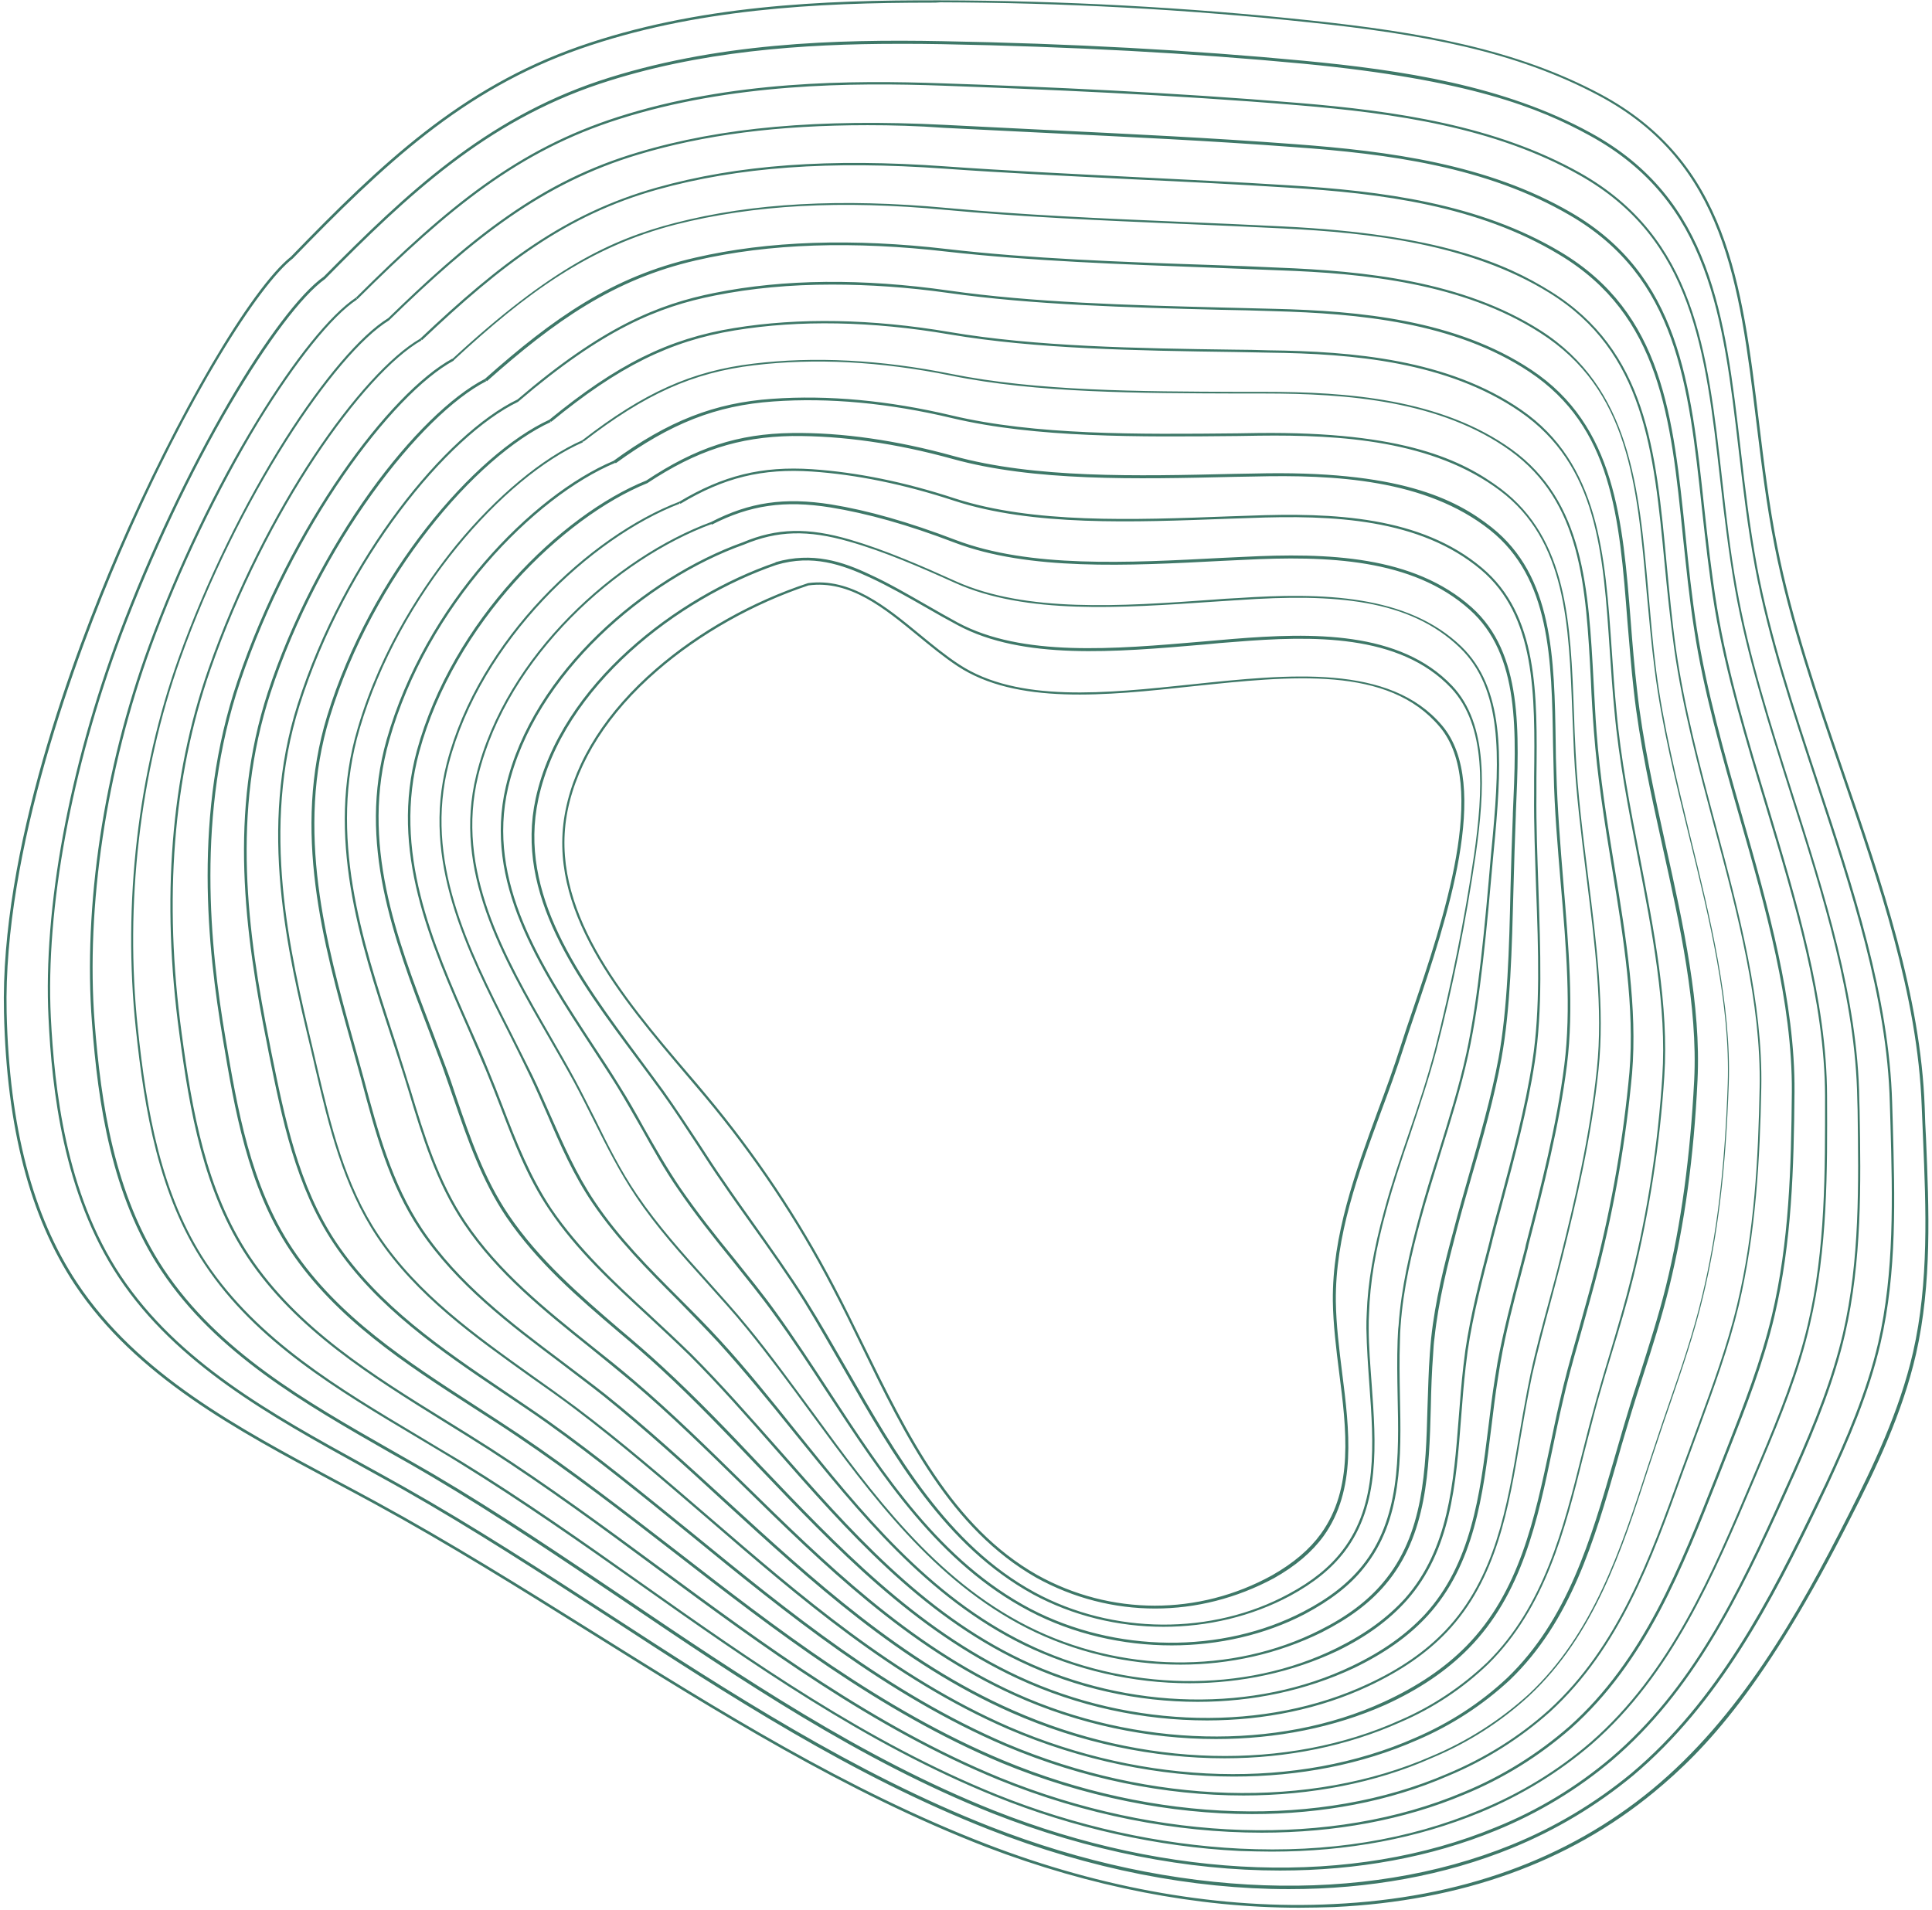
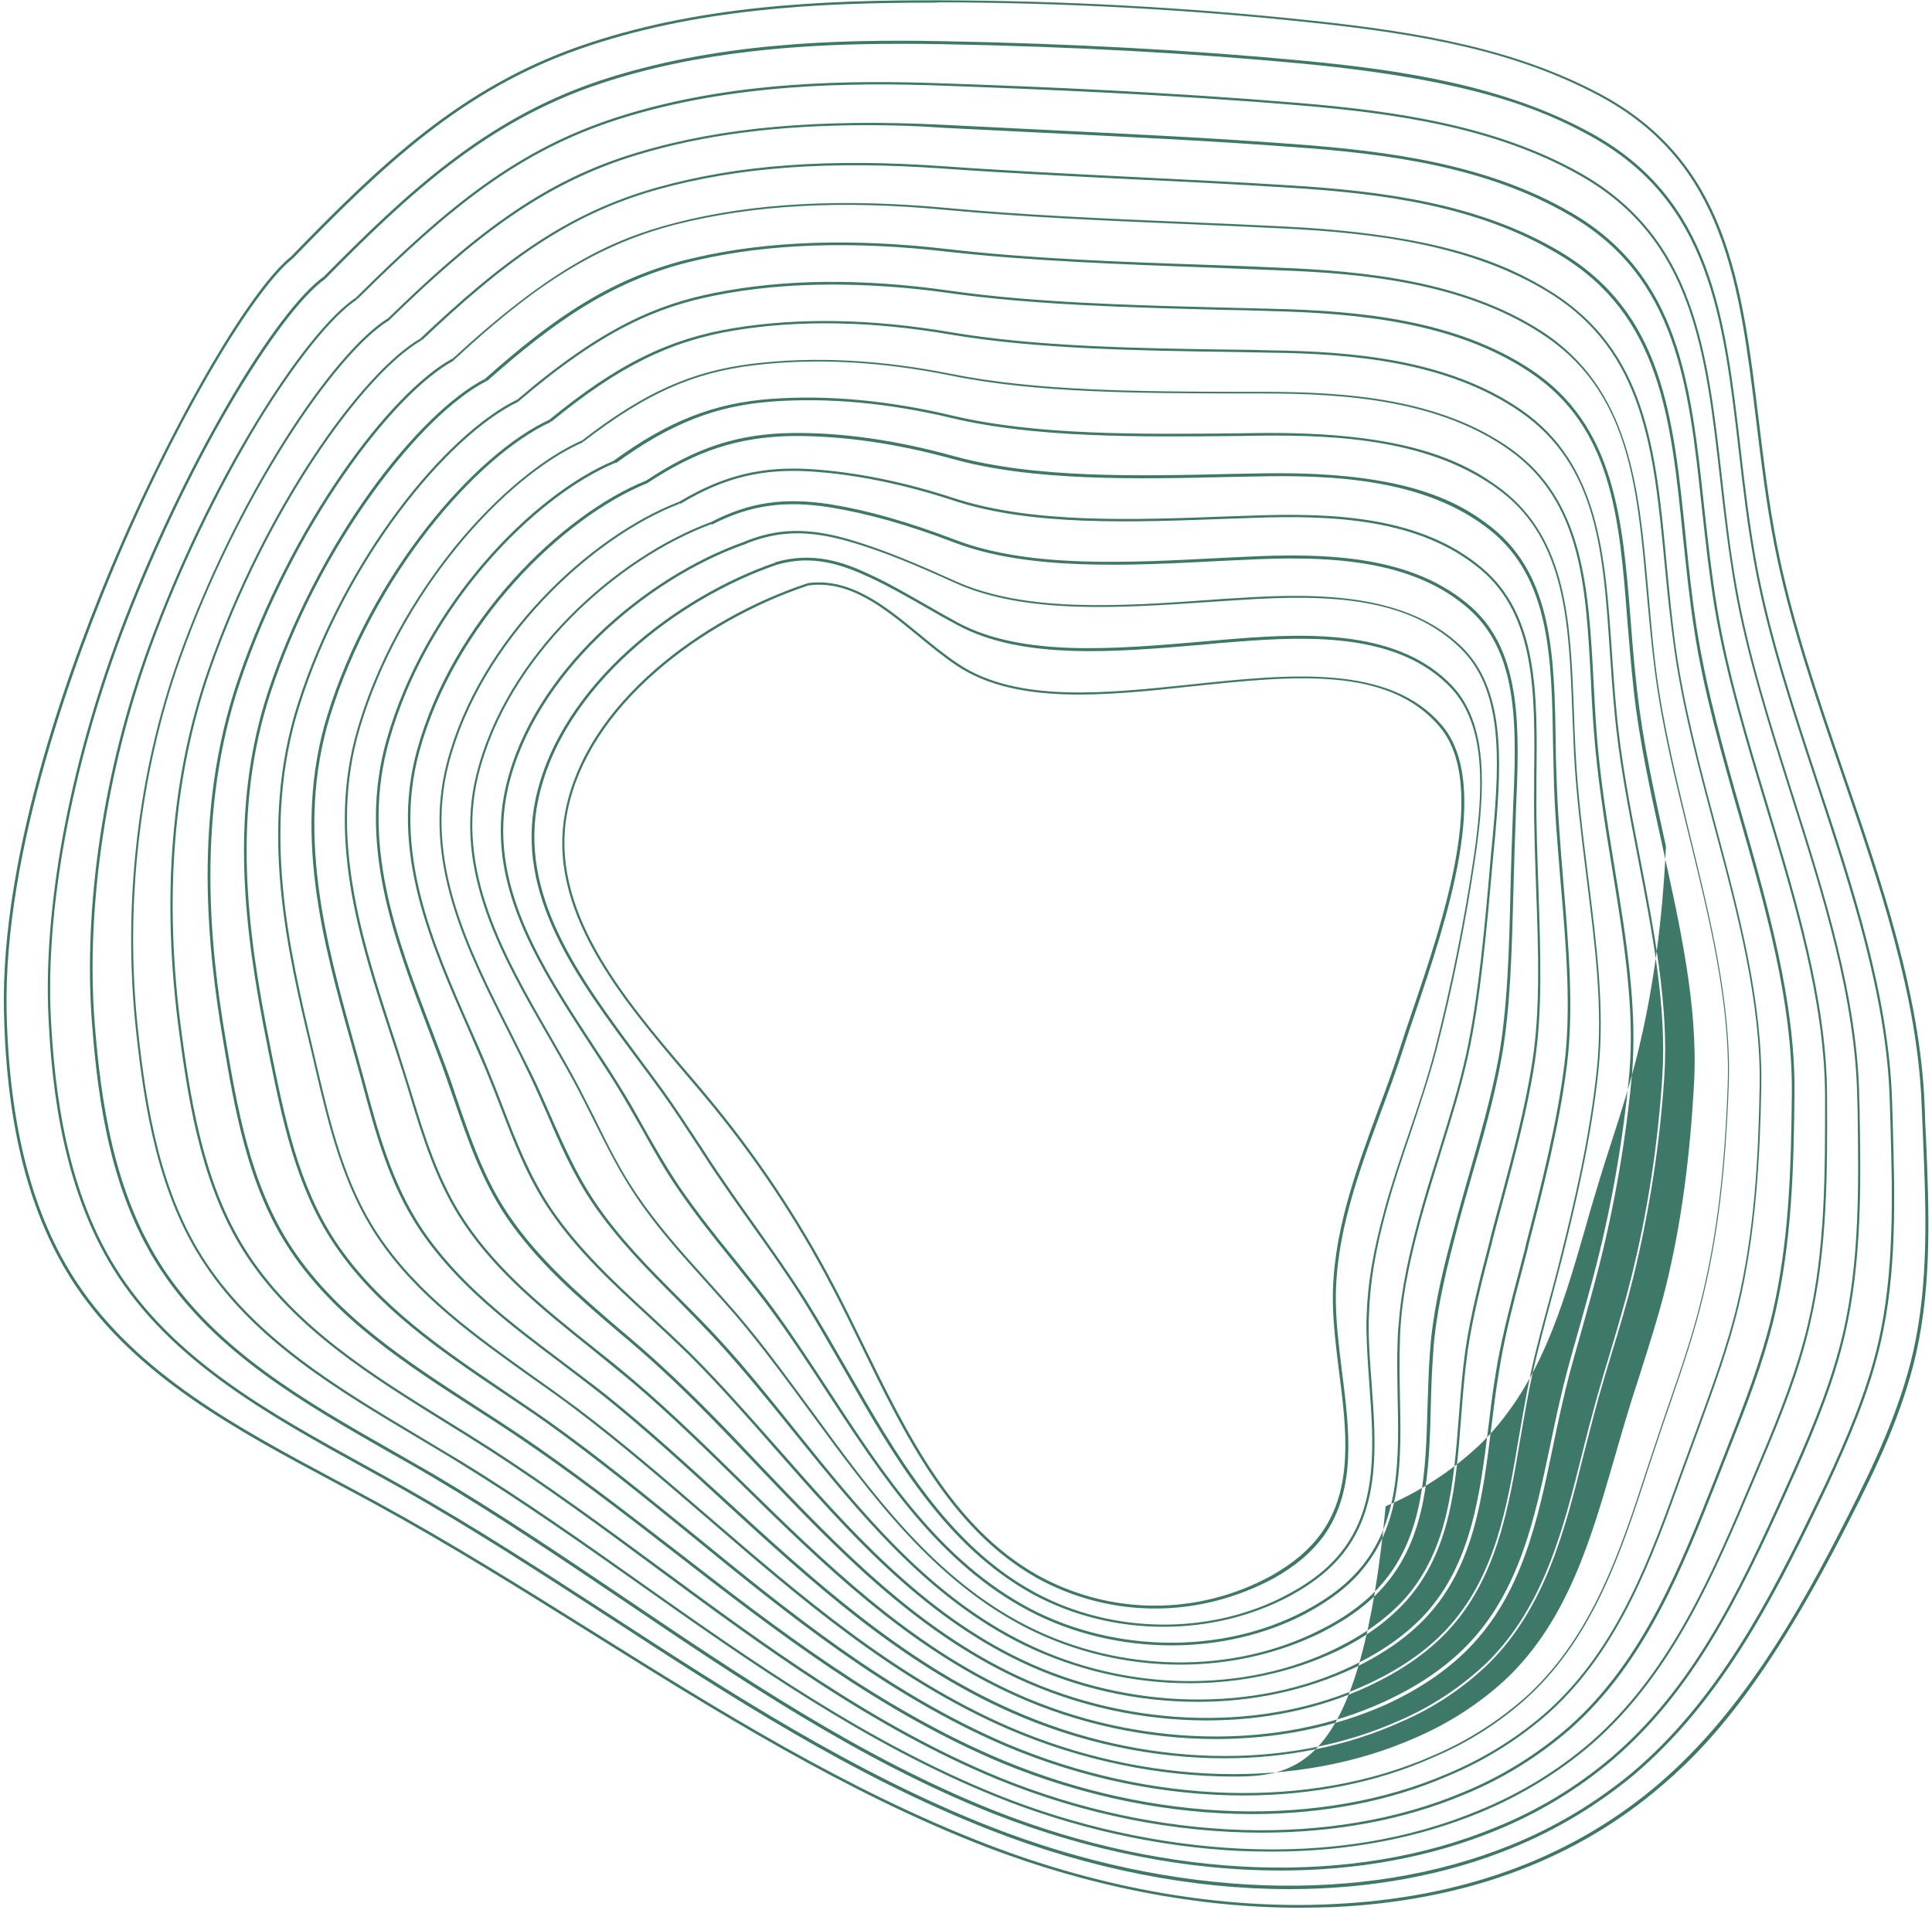
<svg xmlns="http://www.w3.org/2000/svg" fill="#000000" height="575.1" preserveAspectRatio="xMidYMid meet" version="1" viewBox="9.1 12.7 581.7 575.1" width="581.7" zoomAndPan="magnify">
  <g id="change1_1">
-     <path d="M356.9,497.1c-12.3,0-24.6-3.1-35.8-9.3c-25.8-14.7-39.5-42.7-52.7-69.9c-2.8-5.8-5.7-11.7-8.7-17.4 c-10.6-20.4-23.5-39.7-38.3-57.4c-1.8-2.1-3.6-4.3-5.5-6.5c-19.9-23.5-42.6-50.1-36.5-80c3-15,12.4-29.7,27.2-42.5 c12.9-11.2,29.1-20.3,45.8-25.8l0.1,0.4l-0.1-0.4c12.8-1.7,23.4,7,33.6,15.4c3.9,3.2,7.9,6.5,11.9,9.1c17.6,11.6,44.3,8.7,70,6 c29.3-3.1,59.6-6.3,75.4,12.4c15.1,17.9,1.2,59-8,86.2c-1.3,3.8-2.5,7.4-3.5,10.5c-2.1,6.6-4.5,13.2-6.9,19.6 c-6.8,18.4-13.8,37.4-13.6,57.1c0.1,7,1,14.3,1.9,21.5c2.2,17.3,4.4,35.3-5.6,49.2c-3.5,4.8-8.4,9-15,12.7 C381.4,494,369.2,497.1,356.9,497.1z M252.5,189c-16.5,5.5-32.7,14.6-45.5,25.7c-14.7,12.7-24,27.3-27,42.1 c-5.9,29.5,16.5,56,36.4,79.3c1.9,2.2,3.7,4.3,5.5,6.5c14.8,17.7,27.7,37,38.4,57.5c3,5.7,5.9,11.7,8.7,17.4 c13.2,27,26.8,55,52.4,69.5c22.1,12.3,48.6,12.3,70.7,0.1c6.5-3.7,11.3-7.8,14.7-12.5c9.9-13.7,7.7-31.5,5.5-48.6 c-0.9-7.1-1.8-14.5-1.9-21.5c-0.2-19.8,6.8-38.9,13.6-57.4c2.4-6.4,4.8-13,6.9-19.6c1-3.2,2.2-6.7,3.5-10.5c9.2-27,23-67.8,8.2-85.4 c-15.5-18.5-44.3-15.4-74.7-12.2c-25.9,2.8-52.7,5.6-70.5-6.1c-4.1-2.7-8.1-6-12-9.2C275.4,195.9,265,187.3,252.5,189z M359.4,502.6 c-13.6,0-27.3-3.3-39.3-9.8c-26.4-14.5-41.9-41.4-56.8-67.5c-4-6.9-8-14-12.2-20.8c-4.9-7.8-10.4-15.6-15.7-23 c-2.9-4.1-6-8.4-8.9-12.7c-2.6-3.7-5.1-7.6-7.5-11.3c-3.5-5.3-7.1-10.9-10.8-16c-2.4-3.3-4.9-6.7-7.3-9.9 c-18.1-24.3-36.8-49.4-30.5-78.5c7.5-34.3,42.7-60.9,72.2-71l0,0.1l0-0.2c11.1-3.2,20.2-0.2,28.4,3.7c5.7,2.6,11.5,6,17.1,9.2 c3.1,1.8,6.3,3.6,9.4,5.3c19.4,10.4,47,8,73.7,5.7c3.1-0.3,6.2-0.5,9.3-0.8c23.6-1.9,50-2.5,65.8,14.1c11,11.6,9.9,31.4,7.1,51 c-2.9,19.7-6.8,39.4-11.8,58.7c-2.2,8.4-5.1,16.9-7.8,25.1c-2.6,7.6-5.2,15.4-7.3,23.2c-3.3,12-4.9,21.8-5.2,31 c-0.1,1.5-0.1,2.9-0.1,4.5c0,5.5,0.5,11.3,0.9,16.9c1.3,17.8,2.6,36.3-8.2,50.4c-3.9,5.1-9.2,9.4-16.4,13.3 C385.9,499.5,372.7,502.6,359.4,502.6z M242.9,182.8L242.9,182.8c-29.4,10.1-64.3,36.4-71.7,70.5c-6.2,28.8,12.4,53.7,30.3,77.9 c2.4,3.3,5,6.7,7.3,9.9c3.7,5.2,7.3,10.7,10.8,16c2.4,3.7,4.9,7.6,7.5,11.3c2.9,4.3,6,8.6,8.9,12.7c5.3,7.5,10.8,15.2,15.8,23.1 c4.2,6.7,8.3,13.9,12.3,20.8c14.9,26,30.3,52.9,56.5,67.2c23.5,12.8,53.5,13,76.5,0.5c7.1-3.8,12.4-8.1,16.2-13.1 c10.7-13.9,9.4-32.2,8.1-49.9c-0.4-5.6-0.8-11.3-0.9-16.9c0-1.5,0-3,0.1-4.5c0.3-9.2,2-19.1,5.3-31.1c2.1-7.8,4.8-15.7,7.4-23.3 c2.8-8.2,5.6-16.6,7.8-25c4.9-19.2,8.9-38.9,11.8-58.6c2.8-19.5,3.8-39-6.9-50.4c-15.5-16.4-41.8-15.8-65.1-13.9 c-3.1,0.2-6.2,0.5-9.3,0.8c-26.8,2.3-54.5,4.7-74.1-5.8c-3.2-1.7-6.4-3.5-9.5-5.3c-5.6-3.2-11.4-6.5-17-9.1 C262.6,182.7,253.7,179.6,242.9,182.8z M361.9,508.2c-14.7,0-29.7-3.4-42.8-10.3c-27.3-14.3-44.4-40.6-61-65.9 c-5.1-7.8-10.3-15.8-15.8-23.3c-4-5.6-8.5-11.1-12.8-16.5c-5.5-6.8-11.1-13.8-16.2-21.3c-4.1-5.9-7.6-12.2-11-18.3 c-2.4-4.2-4.9-8.6-7.4-12.7c-2.4-3.9-5.1-7.9-7.6-11.8c-16-24.5-32.6-49.7-25.9-78.5c8-34.5,42-63.1,71.4-73.6l0,0 c10.2-4.3,19.6-4.5,32.2-0.8c10.6,3.1,21.6,7.9,32,12.6c21,9.4,49.5,7.5,77.2,5.5c2.6-0.2,5.1-0.4,7.7-0.5 c25.3-1.7,50.9-1.1,67.2,14.6c12.9,12.5,12.3,33.1,10.2,56.7l-0.6,6.3c-1.9,21.2-3.8,43.1-7.5,59.8c-2.2,10.1-5.4,20.2-8.4,29.9 c-2,6.6-4.2,13.4-6,20.1c-2.5,9.3-5.2,20.3-6,31.8c-0.1,1.4-0.2,2.9-0.2,4.6c-0.2,5.5-0.1,11.1,0,16.5c0.4,18.4,0.8,37.4-10.9,51.8 c-4.2,5.3-10.1,9.8-17.8,13.9C390,505,376,508.2,361.9,508.2z M233.1,176.7L233.1,176.7c-29.3,10.4-63,38.9-71,73.1 c-6.6,28.5,9.9,53.6,25.8,77.9c2.6,3.9,5.2,7.9,7.6,11.8c2.6,4.1,5.1,8.5,7.4,12.7c3.4,6,7,12.3,11,18.2 c5.1,7.4,10.7,14.5,16.2,21.2c4.3,5.4,8.8,10.9,12.8,16.5c5.4,7.5,10.7,15.6,15.8,23.4c16.5,25.3,33.6,51.4,60.7,65.7 c25.5,13.3,57.7,13.6,82.2,0.8c7.7-4,13.4-8.5,17.6-13.7c11.5-14.2,11.1-33.1,10.7-51.3c-0.1-5.5-0.2-11.1,0-16.6 c0.1-1.7,0.1-3.2,0.3-4.6c0.8-11.5,3.5-22.6,6-31.9c1.8-6.7,3.9-13.5,6-20.1c3-9.7,6.2-19.8,8.4-29.9c3.6-16.6,5.6-38.5,7.4-59.7 l0.6-6.3c2.1-23.4,2.8-43.8-9.9-56.1c-15.2-14.7-37.6-16.4-66.6-14.4c-2.6,0.2-5.1,0.3-7.7,0.5c-27.8,1.9-56.4,3.9-77.6-5.6 c-10.4-4.7-21.4-9.5-32-12.5C252.3,172.2,243.1,172.5,233.1,176.7z M364.5,514c-15.8,0-31.8-3.7-46.2-11 c-28.1-14.3-46.9-40-65.1-64.8c-6.2-8.5-12.7-17.3-19.3-25.4c-3.9-4.8-8.2-9.5-12.3-14.1c-7.3-8.1-14.8-16.4-21.1-25.8 c-4.9-7.3-8.8-15.1-12.6-22.7c-2-4-4-8-6.1-11.9c-2.3-4.2-4.8-8.5-7.2-12.7c-14.4-24.9-29.2-50.6-22.1-79.5 c8.9-36.2,42.3-65.7,70.7-76.2l0,0c11.6-6,22.1-7.5,36.1-5.3c11.1,1.8,23.4,5.3,37.5,10.7c22.3,8.5,51.8,6.9,80.3,5.4 c2.1-0.1,4.3-0.2,6.4-0.3c25.4-1.3,51.2-0.4,68.7,15.2c15.4,13.8,14.4,37.2,13.3,62l0,0.4c-0.3,7.3-0.5,14.7-0.7,21.9 c-0.5,18.7-0.9,36.4-3.6,51.4c-2.2,12-5.6,24-9,35.6c-1.5,5.3-3.1,10.8-4.5,16.2c-2.7,10.3-5.5,21.3-6.7,32.6 c-0.2,1.4-0.3,2.9-0.4,4.7c-0.4,5.3-0.6,10.8-0.7,16.1c-0.5,18.9-1.1,38.5-13.6,53.3c-4.7,5.6-11,10.3-19.3,14.5 C394,510.7,379.4,514,364.5,514z M223.3,170.2l0.1,0.3c-28.2,10.4-61.4,39.7-70.3,75.7c-7,28.6,7.7,54.2,22,79 c2.4,4.2,4.9,8.5,7.2,12.8c2.1,3.9,4.1,8,6.1,11.9c3.7,7.6,7.6,15.4,12.5,22.6c6.3,9.3,13.8,17.6,21.1,25.7 c4.1,4.6,8.4,9.3,12.3,14.1c6.7,8.1,13.1,17,19.4,25.5c18.1,24.8,36.8,50.4,64.8,64.6c27.9,14.1,61.6,14.6,88,1.2 c8.2-4.1,14.4-8.8,19-14.3c12.3-14.5,12.9-34,13.4-52.8c0.2-5.3,0.3-10.8,0.7-16.1c0.1-1.8,0.3-3.3,0.4-4.7 c1.2-11.3,4-22.4,6.8-32.7c1.4-5.4,3-10.9,4.5-16.2c3.3-11.6,6.8-23.6,9-35.5c2.7-15,3.2-32.6,3.6-51.3c0.2-7.2,0.4-14.7,0.7-21.9 l0-0.4c1.1-24.6,2.2-47.8-13-61.4c-17.2-15.4-42.9-16.3-68.1-15c-2.1,0.1-4.3,0.2-6.4,0.3c-28.6,1.5-58.2,3-80.6-5.5 c-14.1-5.4-26.3-8.8-37.4-10.6c-13.8-2.2-24.2-0.7-35.7,5.2L223.3,170.2z M367.2,519.6c-16.9,0-34.1-3.9-49.8-11.5 c-29.2-14.3-49.6-39.7-69.4-64.2c-7.3-9.1-14.9-18.4-22.7-27c-4-4.3-8.2-8.6-12.3-12.8c-8.9-8.9-18.1-18.2-25.5-29.1 c-5.7-8.4-9.7-17.5-13.5-26.4c-1.7-3.9-3.5-8-5.3-11.8c-2-4.2-4.2-8.6-6.3-12.8c-13-25.6-26.3-52.1-18.8-81.4 c9.7-37.5,43.3-68.6,70-78.8l0,0c13.2-7.9,24.8-10.8,40-9.8c13.3,0.9,27.8,3.8,43,8.8c23.4,7.6,53.5,6.5,82.6,5.4l6-0.2 c25.5-1,51.7,0.2,70.1,15.7c16.9,14.2,16.7,37.9,16.4,63.1c0,1.6,0,3.3,0,4.9c-0.1,9.5,0.3,19.2,0.6,28.6 c0.6,18.8,1.3,36.5-1.1,52.2c-2.2,14.4-6.1,28.7-9.8,42.6c-1,3.6-1.9,7.2-2.9,10.9l-0.2,0.9c-2.8,10.7-5.7,21.7-7.3,32.6 c-0.2,1.5-0.4,3.1-0.6,4.8c-0.6,5.1-1,10.4-1.4,15.6c-1.5,19.5-3,39.7-16.4,54.8c-5.2,5.8-11.9,10.8-20.7,15.1 C398.2,516.3,382.8,519.6,367.2,519.6z M213.6,164.1l0.1,0.3c-26.5,10.2-59.8,41.1-69.5,78.3c-7.5,29.1,5.8,55.4,18.7,80.9 c2.1,4.2,4.3,8.6,6.4,12.8c1.9,3.9,3.6,7.9,5.4,11.9c3.9,8.8,7.9,18,13.5,26.3c7.3,10.9,16.5,20.1,25.4,29 c4.1,4.1,8.4,8.4,12.4,12.8c7.9,8.6,15.4,18,22.7,27.1c19.7,24.5,40.1,49.8,69.2,64c30,14.7,65.9,15.3,93.7,1.5 c8.7-4.3,15.3-9.2,20.5-14.9c13.2-14.9,14.7-35,16.2-54.4c0.4-5.1,0.8-10.4,1.4-15.6c0.2-1.7,0.4-3.3,0.6-4.8 c1.6-10.9,4.5-22,7.3-32.7l0.2-0.9c0.9-3.6,1.9-7.3,2.9-10.9c3.7-13.9,7.6-28.2,9.8-42.6c2.4-15.6,1.8-33.3,1.1-52 c-0.3-9.4-0.7-19.1-0.6-28.6c0-1.7,0-3.3,0-4.9c0.3-25,0.5-48.6-16.1-62.5c-18.3-15.3-44.3-16.5-69.6-15.5l-6,0.2 c-29.2,1.1-59.3,2.3-82.9-5.4c-15.2-5-29.6-7.9-42.8-8.8c-15-1-26.5,1.8-39.6,9.7L213.6,164.1z M369.7,525.2c-18,0-36.5-4-53.4-12.1 c-30.2-14.4-52.3-39.5-73.6-63.8c-8.4-9.6-17.1-19.5-26.1-28.5c-4.1-4-8.4-8-12.6-11.9c-10.5-9.7-21.3-19.6-29.6-32 c-6.5-9.6-10.6-20.4-14.6-30.8c-1.4-3.7-2.9-7.4-4.4-11.1c-1.7-4-3.5-8.1-5.2-12.1c-11.7-26.6-23.8-54-15.6-84.1 c10.7-39.1,43.5-71.1,69.1-81.4l0,0c14.9-9.9,27.6-14.1,43.9-14.3c15.1-0.2,31.5,2.2,48.5,6.9c24.5,6.8,55.1,6.1,84.7,5.4l5.8-0.1 c43.6-1.1,60.7,7.6,71.6,16.2c18.5,14.7,18.9,39.1,19.3,65c0,2.9,0.1,5.8,0.2,8.7c0.3,10.9,1.2,22.2,2.1,33.1 c1.6,19.6,3.2,38.2,1.1,55c-2.3,18.3-7,36.6-11.6,54.3l-0.2,1c-0.6,2.3-1.2,4.6-1.8,6.9c-2.4,9-4.8,18.2-6.4,27.4 c-0.3,1.8-0.6,3.5-0.8,4.9c-0.8,4.9-1.4,10-2,14.9c-2.5,20.2-5,41.1-19.2,56.6c-5.6,6.1-12.8,11.2-22.1,15.7 C402.3,521.8,386.2,525.2,369.7,525.2z M204,158.2L204,158.2c-25.4,10.3-58.1,42.1-68.7,81c-8.1,29.8,3.9,57.1,15.6,83.6 c1.8,4,3.6,8.1,5.2,12.1c1.5,3.6,3,7.4,4.4,11.1c4,10.4,8.2,21.1,14.6,30.7c8.3,12.2,19.1,22.2,29.5,31.8c4.2,3.9,8.5,7.9,12.6,11.9 c9,9,17.7,18.9,26.2,28.5c21.3,24.2,43.3,49.3,73.4,63.6c32.1,15.3,70.2,16,99.4,1.9c9.2-4.4,16.3-9.5,21.9-15.5 c14-15.3,16.6-36.1,19.1-56.2c0.6-4.9,1.2-10,2-14.9c0.2-1.3,0.5-3.1,0.8-4.9c1.7-9.1,4.1-18.4,6.5-27.4c0.6-2.3,1.2-4.6,1.8-6.9 l0.2-1c4.6-17.7,9.3-36,11.6-54.2c2.1-16.7,0.6-35.2-1.1-54.8c-0.9-10.9-1.9-22.2-2.1-33.1c-0.1-2.9-0.1-5.8-0.2-8.7 c-0.4-25.7-0.8-50-19-64.5c-19.3-15.3-46.8-16.7-71.1-16.1l-5.8,0.1c-29.7,0.7-60.4,1.4-84.9-5.4c-17-4.7-33.2-7-48.3-6.9 C231.4,144.3,218.8,148.4,204,158.2L204,158.2z M372.5,530.8c-19.2,0-38.9-4.2-57-12.6c-31.2-14.5-54.9-39.4-77.9-63.5 c-9.5-10-19.4-20.4-29.5-29.7c-4.1-3.8-8.5-7.6-12.8-11.2c-12.1-10.3-24.5-21-33.8-34.7c-7.3-10.9-11.6-23.2-15.7-35.2 c-1.2-3.4-2.4-6.9-3.6-10.3c-1.3-3.5-2.7-7.1-4-10.6c-10.6-27.8-21.5-56.4-12.7-87.5c11.6-40.8,43.9-73.7,68.3-84l0,0 c16.6-12.1,30.5-17.5,47.8-18.7c16.8-1.2,35,0.5,54,5c25.2,6,56.1,5.7,86,5.4l6.3-0.1c44-0.5,61.6,8.2,73.1,16.8 c20.1,15.2,21,40.5,22,67.4c0.1,3.9,0.3,8,0.5,12c0.6,12.2,2.2,24.8,3.7,36.9c2.6,20.7,5.1,40.3,3.2,58.5c-2.1,20.4-6.8,40.2-11,57 c-1.1,4.2-2.2,8.5-3.3,12.6c-2,7.4-4,15-5.7,22.5l-1,5c-0.9,4.6-1.7,9.4-2.5,13.9c-3.5,20.9-7.1,42.6-22.2,58.5 c-6.1,6.4-13.8,11.7-23.6,16.3C406.6,527.3,389.8,530.8,372.5,530.8z M194.2,151.9l0.1,0.2c-24.3,10.2-56.5,42.9-68,83.5 c-8.8,30.8,2.1,59.4,12.7,87c1.3,3.5,2.7,7.1,4,10.6c1.3,3.4,2.5,6.9,3.6,10.3c4.1,11.9,8.3,24.2,15.6,35 c9.2,13.6,21.6,24.3,33.6,34.6c4.3,3.6,8.7,7.4,12.8,11.2c10.2,9.4,20.1,19.7,29.6,29.8c22.9,24,46.5,48.9,77.6,63.4 c34.2,15.9,74.5,16.7,105.2,2.3c9.7-4.5,17.3-9.8,23.3-16.1c15-15.8,18.6-37.3,22.1-58.1c0.8-4.6,1.6-9.3,2.5-14l1-5 c1.6-7.5,3.7-15.1,5.7-22.5c1.1-4.1,2.3-8.4,3.3-12.6c4.2-16.7,8.9-36.5,11-56.9c1.9-18.1-0.6-37.6-3.2-58.3 c-1.5-12.2-3.1-24.8-3.7-37c-0.2-4-0.3-8.1-0.5-12c-1-26.7-1.9-51.9-21.7-66.8c-20.2-15.2-48-16.9-72.6-16.6l-6.3,0.1 c-29.9,0.3-60.9,0.6-86.2-5.4c-18.9-4.5-37-6.2-53.8-5c-17.2,1.2-30.9,6.6-47.4,18.6L194.2,151.9z M375.2,536.4 c-20.3,0-41.4-4.4-60.6-13.1c-32.3-14.6-57.7-39.4-82.1-63.4c-10.6-10.4-21.6-21.2-32.9-30.8c-4.2-3.5-8.6-7.1-12.8-10.5 c-13.7-11-27.9-22.3-38.1-37.5c-8.2-12.2-12.5-26.3-16.6-39.9c-0.9-3-1.9-6.2-2.9-9.2c-0.8-2.6-1.7-5.1-2.5-7.7 c-9.2-28-19.6-59.7-9.9-92.3c7.2-24.5,20.2-43.5,29.7-55.2c12.1-14.7,25.9-26.2,37.9-31.5c18.6-14.4,33-20.9,51.6-23.1 c18.2-2.2,38.2-1.2,59.5,3.1c25.8,5.2,56.8,5.3,86.7,5.4l7.5,0c25,0,53.3,2.1,74.5,17.3c21.8,15.7,23.2,42,24.7,69.9 c0.3,4.9,0.5,10.1,0.9,15.2c1,13.5,3.2,27.3,5.4,40.7c3.6,21.9,6.9,42.6,5.3,62.1c-1.8,19.7-5.2,39.5-10.1,58.7 c-1.5,5.9-3.2,11.9-4.8,17.7c-1.7,6-3.5,12.2-5,18.3c-0.4,1.7-0.8,3.4-1.2,5.1c-1,4.3-1.9,8.7-2.8,13c-4.5,21.7-9.2,44.1-25.4,60.5 c-6.5,6.6-14.7,12.2-25,16.9C410.9,532.9,393.4,536.4,375.2,536.4z M184.5,145.6l0.1,0.3c-23.6,10.3-55.2,45.4-67.2,86.2 c-9.6,32.3,0.8,63.9,9.9,91.8c0.9,2.6,1.7,5.2,2.5,7.8c1,3,1.9,6.2,2.9,9.2c4.1,13.6,8.4,27.6,16.5,39.7 c10.1,15.1,24.3,26.4,37.9,37.3c4.3,3.4,8.7,6.9,12.9,10.5c11.4,9.7,22.4,20.5,33,30.9c24.4,23.9,49.7,48.7,81.9,63.3 c36.3,16.4,78.8,17.4,110.9,2.6c10.2-4.7,18.3-10.2,24.8-16.8c16-16.3,20.6-38.6,25.2-60.2c0.9-4.3,1.8-8.7,2.8-13 c0.4-1.7,0.8-3.4,1.2-5.1c1.5-6.1,3.3-12.3,5-18.3c1.6-5.8,3.3-11.7,4.8-17.6c4.9-19.2,8.3-38.9,10.1-58.6c1.6-19.4-1.7-40-5.3-61.9 c-2.2-13.4-4.4-27.3-5.4-40.8c-0.4-5.1-0.7-10.2-0.9-15.2c-1.5-28.9-2.9-53.8-24.3-69.3c-21-15.1-49.2-17.2-74.1-17.2l-7.5,0 c-30-0.1-60.9-0.1-86.8-5.4c-21.2-4.3-41.1-5.3-59.3-3.1c-18.5,2.2-32.8,8.7-51.3,23L184.5,145.6z M377.8,542.2 c-21.3,0-43.5-4.6-64.3-13.8c-33.4-14.8-60.3-39.5-86.4-63.4c-11.7-10.8-23.9-21.9-36.3-31.9c-4.3-3.4-8.7-6.7-13-10 c-15.3-11.5-31.2-23.5-42.3-40c-9.2-13.7-13.5-29.7-17.6-45.2c-0.7-2.5-1.4-5.1-2.1-7.6l-1-3.6c-8.4-29.9-17.8-63.8-7.2-98.4 c13.1-42.6,44.3-78.8,66.9-89.2c20.4-16.7,35.9-24.4,55.6-27.6c19.6-3.2,41.5-2.8,65,1.2c25.9,4.4,56.3,4.9,85.6,5.3 c3.5,0,6.9,0.1,10.4,0.2c25.2,0.3,54,2.7,76,17.9c23.5,16.2,25.3,43.7,27.3,72.7c0.4,5.9,0.8,11.9,1.4,18c1.3,14.5,4.2,29.4,7,43.8 c4.3,22.2,8.8,45.2,7.4,66.2c-1.3,20.3-4.5,40.7-9.3,60.4c-1.9,7.7-4.2,15.4-6.5,22.9c-1.4,4.6-2.8,9.3-4.1,13.9 c-0.5,1.7-0.9,3.4-1.4,5.2c-1,3.8-2,7.8-3,11.6c-5.6,22.6-11.5,46-28.7,63c-7.7,7.4-16.6,13.3-26.4,17.5 C414.8,538.5,396.6,542.2,377.8,542.2z M174.7,139.5l0.2,0.3c-22.4,10.3-53.5,46.4-66.5,88.8c-10.5,34.3-1.1,68.1,7.2,98l1,3.6 c0.7,2.5,1.4,5,2.1,7.6c4.1,15.4,8.4,31.3,17.5,45c11,16.4,26.8,28.3,42.1,39.8c4.3,3.3,8.8,6.6,13.1,10 c12.5,10,24.6,21.1,36.4,31.9c26,23.8,52.9,48.5,86.2,63.2c39,17.3,82.6,18.4,116.7,3c9.7-4.2,18.5-10.1,26.2-17.4 c17-16.8,22.9-40.1,28.5-62.6c1-3.8,1.9-7.7,3-11.6c0.5-1.7,0.9-3.5,1.4-5.2c1.3-4.6,2.7-9.3,4.1-13.9c2.2-7.4,4.5-15.1,6.4-22.8 c4.9-19.7,8-40,9.3-60.3c1.4-20.9-3.1-43.9-7.4-66.1c-2.8-14.5-5.7-29.4-7-43.9c-0.6-6.1-1-12.2-1.4-18c-2-30.1-3.7-56.1-27-72.2 c-21.9-15.1-50.5-17.5-75.6-17.8c-3.5-0.1-6.9-0.1-10.4-0.2c-29.4-0.4-59.8-0.9-85.8-5.3c-23.4-4-45.2-4.4-64.7-1.2 c-19.5,3.2-35,10.9-55.2,27.5L174.7,139.5z M380.6,547.7c-22.4,0-45.9-4.8-68-14.3c-34.5-15-63-39.6-90.5-63.4 c-12.9-11.1-26.2-22.6-39.8-32.9c-4.3-3.3-8.9-6.5-13.3-9.6c-16.9-12.1-34.5-24.5-46.4-42.4c-10.2-15.3-14.5-33.3-18.6-50.8 c-0.4-1.9-0.9-3.8-1.3-5.6c-7.1-29.6-15.9-66.5-4-103.9c14.1-44.2,44.7-81.4,66.2-91.8c25.6-21.9,42.3-28.7,59.4-32.1 c20.9-4.2,44.6-4.4,70.5-0.7c25.2,3.6,54.1,4.4,82,5.1c5.3,0.1,10.6,0.3,15.9,0.4c25.6,0.6,54.8,3.3,77.5,18.4 c25.3,16.8,27.5,45.4,29.9,75.8c0.5,6.7,1.1,13.7,1.9,20.6c1.7,15.5,5.3,31.6,8.7,47.1c5.2,23.5,10.6,47.9,9.5,70.4 c-1.1,23.1-3.9,43.4-8.5,62.2c-2.3,9.3-5.2,18.5-8.1,27.4c-1.1,3.4-2.2,6.8-3.2,10.1c-0.5,1.8-1.1,3.5-1.6,5.3c-1,3.3-2,6.7-2.9,10 c-6.8,23.6-13.8,47.9-32.2,65.6c-8.2,7.6-17.6,13.7-27.9,18.1C419,544.1,400.2,547.7,380.6,547.7z M259.6,98.4 c-12.5,0-24.3,1.1-35.3,3.3c-17.1,3.4-33.6,10.1-59.1,31.9l-0.1,0.1c-21.3,10.3-51.8,47.3-65.8,91.4c-11.8,37.2-3,73.9,4,103.5 c0.4,1.9,0.9,3.7,1.3,5.6c4.1,17.4,8.3,35.3,18.5,50.5c11.8,17.7,29.3,30.1,46.2,42.2c4.4,3.1,9,6.4,13.3,9.6 c13.7,10.3,27,21.8,39.9,32.9c27.5,23.7,56,48.3,90.4,63.3c41.2,17.8,87,19,122.4,3.3c10.2-4.4,19.5-10.4,27.6-18 c18.2-17.5,25.2-41.8,32-65.2c1-3.3,1.9-6.7,2.9-10c0.5-1.8,1.1-3.5,1.6-5.3c1-3.4,2.1-6.7,3.2-10.1c2.8-8.9,5.8-18.1,8.1-27.4 c4.6-18.7,7.3-39,8.5-62c1.1-22.4-4.3-46.7-9.5-70.2c-3.4-15.5-7-31.6-8.7-47.2c-0.8-7-1.3-13.9-1.9-20.7 c-2.4-31.5-4.6-58.6-29.5-75.2c-22.5-15-51.6-17.6-77.1-18.3c-5.3-0.2-10.6-0.3-15.9-0.4c-27.9-0.7-56.8-1.5-82.1-5.1 C282.4,99.2,270.8,98.4,259.6,98.4z M383.5,553.4c-23.6,0-48.3-5-71.7-14.9c-35.6-15.2-65.7-39.7-94.8-63.5 c-14-11.4-28.5-23.2-43.3-33.8c-4.3-3.1-8.9-6.1-13.3-9.1c-18.7-12.6-38-25.7-50.8-44.9C98.1,370,94,349.5,90,329.7l-0.5-2.6 c-6.8-33.8-11.5-69.9,0.2-105.8c6.9-21,17.9-42.5,30.9-60.6c11.8-16.4,24.4-28.7,34.5-33.9l0,0c20.6-18.3,38.3-30.8,63.3-36.5 c22-5.1,47.6-5.9,75.9-2.6c24.8,2.9,52.6,3.9,79.5,4.8c6.8,0.2,13.5,0.5,20.2,0.8c25.9,1,55.5,4,78.9,18.9 c27.1,17.3,29.7,47.2,32.5,78.9c0.7,7.5,1.3,15.4,2.3,23.2c2.1,16.5,6.3,33.6,10.3,50.2c6.1,24.9,12.4,50.6,11.6,74.6 c-0.9,26-3.3,45.7-7.7,63.9c-2.6,11-6.3,21.8-9.9,32.3c-0.7,2-1.4,4.1-2.1,6.1c-0.6,1.8-1.2,3.6-1.8,5.4c-0.9,2.7-1.8,5.4-2.7,8.1 c-8,24.7-16.3,50.2-35.9,68.5c-8.6,7.9-18.5,14.2-29.3,18.7C423.4,549.6,403.8,553.4,383.5,553.4z M155.3,127.1l0.2,0.4 c-19.7,10.1-50.2,48.9-65,94c-11.7,35.7-7,71.8-0.2,105.5l0.5,2.6c4,19.7,8.1,40.1,19.5,57.2c12.8,19.1,32,32.1,50.6,44.7 c4.4,3,8.9,6,13.3,9.1c14.8,10.5,29.3,22.4,43.4,33.8c29,23.7,59.1,48.2,94.6,63.4c43.5,18.4,91.4,19.8,128.1,3.7 c10.7-4.5,20.5-10.8,29.1-18.6c19.4-18.2,27.7-43.6,35.7-68.2c0.9-2.7,1.8-5.4,2.7-8.1c0.6-1.8,1.2-3.6,1.8-5.4 c0.7-2,1.4-4.1,2.1-6.1c3.6-10.4,7.3-21.2,9.9-32.2c4.4-18.2,6.8-37.8,7.7-63.8c0.8-24-5.5-49.6-11.6-74.4 c-4.1-16.6-8.3-33.7-10.4-50.3c-1-7.8-1.7-15.7-2.4-23.2c-2.9-32.8-5.3-61.2-32.1-78.3c-23.2-14.9-52.8-17.9-78.6-18.8 c-6.7-0.3-13.5-0.5-20.2-0.8c-26.9-1-54.7-2-79.6-4.8c-28.3-3.3-53.7-2.5-75.7,2.6c-24.8,5.7-42.5,18.2-63,36.4L155.3,127.1z M386.1,559c-24.7,0-50.7-5.2-75.4-15.4c-36.7-15.4-68.3-39.8-98.8-63.5c-15.2-11.8-30.9-23.9-46.9-34.7c-4.4-3-9.1-6-13.6-8.9 c-20.3-13.1-41.2-26.7-54.9-47.2c-12.9-19.3-16.8-42.9-20.3-63.7c-4.6-27.2-9.1-67.9,4.4-107.8c15.9-46.9,45.9-86.9,64.7-97.1l0,0.1 c29.7-27.4,47.7-36,67.2-41c23.3-6,50-7.4,81.4-4.5c22.4,2.1,47,3.2,70.7,4.2c10.1,0.4,20.6,0.9,30.9,1.4 c46.8,2.3,66.9,11.1,80.4,19.5c28.9,17.9,31.8,47.7,35,82.1c0.8,8.3,1.6,17,2.8,25.6c2.5,17.5,7.3,35.7,12,53.2 c7,26.2,14.2,53.3,13.7,79c-0.4,21.1-1.6,43.6-6.8,65.6c-3,12.5-7.5,24.7-11.8,36.5l-3,8.2c-0.7,1.9-1.4,3.8-2.1,5.7 c-9.3,26-19,52.8-39.9,71.9c-9.1,8.1-19.4,14.6-30.7,19.3C427.5,555.2,407.3,559,386.1,559z M145.7,121.3L145.7,121.3 c-18.6,10.1-48.5,50-64.3,96.7c-13.4,39.7-9,80.3-4.4,107.4c3.5,20.7,7.4,44.2,20.2,63.4c13.6,20.4,34.5,33.9,54.7,47 c4.5,2.9,9.1,5.9,13.6,8.9c16,10.8,31.7,23,46.9,34.7c30.5,23.7,62.1,48.1,98.7,63.4c45.6,19,95.7,20.5,133.9,4 c11.2-4.7,21.5-11.1,30.5-19.2c20.8-19,30.4-45.7,39.7-71.6c0.7-1.9,1.4-3.8,2.1-5.7l3-8.2c4.3-11.8,8.8-23.9,11.8-36.4 c5.3-22,6.4-44.4,6.8-65.5c0.5-25.5-6.7-52.6-13.7-78.7c-4.7-17.6-9.5-35.7-12-53.3c-1.2-8.7-2.1-17.3-2.9-25.7 c-3.3-34.3-6.1-63.9-34.7-81.6c-23.9-14.8-53.9-18.1-80.1-19.4c-10.3-0.5-20.7-1-30.9-1.4c-23.8-1-48.3-2.1-70.8-4.2 c-31.4-3-57.9-1.5-81.2,4.4c-26.1,6.7-45,20.6-66.9,40.9L145.7,121.3z M389,564.6c-25.9,0-53.2-5.3-79.2-15.9 c-37.8-15.5-70.9-40-103-63.7c-16.3-12.1-33.2-24.5-50.4-35.6c-4.4-2.8-9-5.7-13.4-8.4c-22-13.7-44.8-27.8-59.4-49.7 c-13.2-19.8-17.4-44.1-20.5-67.3c-5.5-40.4-2.6-77.4,8.7-109.7c16.9-48.6,46.3-89.5,63.8-99.6l0,0c24.2-22.9,43.6-37.7,71.2-45.5 c24.5-6.9,52.1-8.9,86.9-6.4c18.3,1.3,36.9,2.2,56.7,3.2c15.3,0.8,31.2,1.5,46.7,2.5c28,1.7,57.3,5.4,81.9,20.1 c30.8,18.4,33.9,49.4,37.6,85.4c0.9,9.1,1.9,18.6,3.4,28.1c2.9,18.5,8.3,37.7,13.6,56.2c7.9,27.6,16,56.1,15.8,83.2 c-0.2,22.9-0.8,45.3-6,67.4c-3.3,14-8.5,27.2-13.6,40.1l-3.3,8.4c-10.8,27.4-21.9,55.8-44.4,75.8c-9.6,8.4-20.4,15.1-32.1,19.9 C431.8,560.8,410.9,564.6,389,564.6z M135.8,114.9l0.2,0.3c-17.4,10-46.7,50.8-63.6,99.3c-11.2,32.2-14.1,69-8.6,109.4 c3.1,23.1,7.3,47.3,20.4,67c14.5,21.8,37.2,35.9,59.2,49.5c4.4,2.7,9,5.6,13.4,8.4c17.2,11.1,34.1,23.5,50.5,35.6 c32,23.6,65.1,48.1,102.8,63.6c47.9,19.5,100.1,21.1,139.6,4.4c11.7-4.8,22.4-11.5,31.9-19.8c22.3-19.9,33.4-48.2,44.2-75.5l3.3-8.4 c5-12.8,10.2-26,13.5-39.9c5.2-22,5.8-44.3,6-67.2c0.2-27-7.9-55.5-15.8-83c-5.3-18.6-10.8-37.8-13.6-56.3 c-1.5-9.5-2.4-18.9-3.4-28.1c-3.6-35.7-6.8-66.6-37.2-84.8C454.1,74.6,425,70.9,397,69.2c-15.6-1-31.4-1.8-46.7-2.5 c-19.8-1-38.5-1.9-56.7-3.2c-34.7-2.5-62.2-0.5-86.6,6.3c-27.4,7.7-46.7,22.5-70.8,45.3L135.8,114.9z M392,570.3 c-3.2,0-6.5-0.1-9.8-0.2c-24.3-1.2-49.7-6.8-73.4-16.4c-39-15.8-73.7-40.2-107.2-63.9c-17.4-12.3-35.5-25-53.8-36.3 c-4.3-2.7-8.8-5.3-13.1-7.9c-23.8-14.2-48.5-28.8-64-52.2c-13.8-20.7-18.1-46.3-20.7-70.9c-4-37.7,0.6-77.3,12.9-111.7 c8.2-22.9,19.6-46.3,32.1-66c11.4-17.9,22.7-31.2,31-36.3c10.4-10.1,22.7-21.6,35.8-30.7c12.7-8.9,25.2-15,39.3-19.2 c25.3-7.6,54.6-10.2,92.4-8.3c9.9,0.5,20.2,1,30.1,1.5c24.6,1.2,50.1,2.4,75.2,4.3c28.4,2.1,58.2,6,83.3,20.6 c32.6,18.9,36.1,51.3,40.1,88.7c1.1,9.9,2.2,20.1,3.9,30.4c3.2,19.5,9.3,39.7,15.2,59.2c8.7,29,17.8,58.9,17.9,87.6 c0.1,22.7,0.2,46.2-5.2,69.1c-3.2,13.9-8.6,27.3-14.3,40.8l-2.4,5.7c-12.2,28.8-24.8,58.7-48.9,79.7c-10,8.6-21.3,15.5-33.6,20.6 C435.9,566.3,414.8,570.3,392,570.3z M270.3,50.4c-27,0-49.3,2.9-69.2,8.9c-28.5,8.6-49,24.7-74.8,49.8l-0.1,0.1 c-16.3,10-45.5,53.4-62.8,101.9c-12.2,34.2-16.8,73.8-12.8,111.3c2.6,24.5,6.9,50,20.6,70.6c15.5,23.2,40,37.8,63.8,52 c4.3,2.6,8.8,5.3,13.2,7.9c18.4,11.3,36.4,24,53.9,36.4c33.5,23.7,68.2,48.1,107.1,63.8c23.6,9.5,48.9,15.1,73.2,16.3 c26.5,1.3,50.7-2.6,72.2-11.6c12.2-5,23.4-11.8,33.4-20.4c24-20.9,36.6-50.7,48.7-79.4l2.4-5.7c5.7-13.5,11-26.8,14.3-40.7 c5.4-22.8,5.2-46.2,5.2-68.9c-0.1-28.6-9.2-58.5-17.9-87.4c-5.9-19.6-12-39.8-15.3-59.3c-1.7-10.3-2.8-20.5-3.9-30.4 c-4-37.3-7.5-69.4-39.8-88.1c-25-14.6-54.7-18.5-83-20.5c-25.1-1.9-50.5-3.1-75.1-4.3c-10-0.5-20.3-1-30.2-1.5 C285.3,50.6,277.6,50.4,270.3,50.4z M394.5,576c-27.9,0-57.5-5.8-86.5-17.2c-40-15.9-76.1-40.3-111.1-64 c-18.7-12.6-38-25.7-57.6-37.3c-4.2-2.5-8.6-5-12.9-7.4c-25.7-14.7-52.2-29.9-68.7-54.7c-15.1-22.7-19.1-50.5-20.9-74.6 c-2.7-35.1,3.5-76.5,17.1-113.6c8.6-23.5,20.1-47.6,32.5-67.8c11.3-18.5,22.2-32,29.9-37.1l0,0c28-27.9,48.9-44.8,78.9-54.4 c34-10.9,70.1-11.1,97.8-10.1c29.8,1,68.9,2.7,107.1,5.9c28.9,2.4,59.2,6.7,84.8,21.1c34.5,19.5,38.3,53.2,42.7,92.2 c1.2,10.6,2.4,21.6,4.4,32.6c3.6,20.5,10.4,41.8,16.9,62.3c9.6,30.3,19.6,61.6,20,91.8l0.1,3.4c0.4,22.3,0.7,45.4-4.4,67.4 c-3.2,13.7-8.3,26.6-15,41.7c-0.9,1.9-1.7,3.8-2.6,5.8c-14.4,31.9-28.2,60-52.4,80.7c-10.5,8.9-22.3,16-35,21.2 C439.9,572,417.8,576,394.5,576z M116.3,102.4l0.3,0.5c-7.6,5-18.4,18.5-29.7,36.9C74.7,160,63.1,184,54.6,207.4 c-13.5,37-19.7,78.3-17,113.3c1.9,24,5.8,51.6,20.8,74.2c16.4,24.7,42.8,39.8,68.4,54.4c4.2,2.4,8.6,4.9,12.9,7.4 c19.7,11.6,39,24.7,57.7,37.3c34.9,23.6,71,48,110.9,63.9c53,21,108.1,22.9,151.1,5.1c12.7-5.1,24.4-12.2,34.8-21 c24.1-20.6,37.9-48.6,52.2-80.5c0.9-1.9,1.7-3.8,2.6-5.8c6.7-15,11.8-27.9,15-41.5c5.1-22,4.7-45,4.4-67.2l-0.1-3.4 c-0.5-30.1-10.4-61.4-20-91.6c-6.5-20.6-13.3-41.9-16.9-62.4c-1.9-11-3.2-22-4.4-32.6c-4.4-38.8-8.2-72.4-42.4-91.6 c-25.5-14.4-55.7-18.6-84.5-21c-38.2-3.2-77.3-4.8-107.1-5.9c-27.6-1-63.7-0.7-97.6,10.1c-29.9,9.5-50.7,26.4-78.7,54.2L116.3,102.4 z M397.2,581.6c-29.1,0-59.9-6-90.2-17.9c-41.1-16.1-78.7-40.5-115-64.2c-19.9-12.9-40.5-26.3-61.3-38.1c-4.2-2.4-8.5-4.7-12.6-7 c-27.5-15.2-55.9-30.9-73.3-57.1c-16.7-25.2-20.1-56.7-21.1-78.2c-1.6-32.8,6.1-74.9,21.3-115.6c9.1-24.2,20.8-48.9,32.9-69.6 c11.1-19,21.6-32.9,28.7-37.9c25.1-25.4,48.6-47.4,82.8-58.9c34.9-11.6,71.8-12.6,103.3-12c38.6,0.7,75.3,2.7,109,5.9 c29.4,2.8,60.2,7.4,86.3,21.7c36.4,19.9,40.5,54.9,45.2,95.4c1.3,11.4,2.7,23.2,4.9,35.1c4,21.4,11.4,43.7,18.5,65.2 c10.5,31.7,21.3,64.5,22.2,96.3c0.1,2.2,0.1,4.5,0.2,6.7c0.6,21.8,1.3,44.3-3.7,65.8c-3.5,15.1-9.7,29.3-15.8,42.5 c-0.9,2-1.9,3.9-2.8,5.9c-14.1,29.4-30,60-55.9,81.8c-11,9.1-23.2,16.4-36.4,21.8C444.1,577.5,421.3,581.6,397.2,581.6z M279.5,25.9 c-28.3,0-60,2.1-90,12.1C155.5,49.4,132,71.3,107,96.7l0,0c-7,5-17.4,18.8-28.5,37.7c-12.1,20.6-23.7,45.3-32.8,69.4 c-15.1,40.5-22.9,82.5-21.3,115.2c1.1,21.4,4.4,52.8,21,77.8c17.3,26.1,45.6,41.7,73,56.8c4.2,2.3,8.5,4.7,12.6,7 c20.9,11.8,41.5,25.2,61.4,38.1c36.3,23.6,73.9,48,114.9,64.1c55.2,21.6,112.3,23.6,156.8,5.5c13.1-5.3,25.3-12.6,36.2-21.6 c25.8-21.7,41.6-52.2,55.7-81.5c0.9-1.9,1.9-3.9,2.8-5.8c6.1-13.1,12.3-27.3,15.8-42.3c4.9-21.4,4.3-43.9,3.7-65.6 c-0.1-2.3-0.1-4.5-0.2-6.7c-0.8-31.7-11.7-64.4-22.1-96.1c-7.1-21.6-14.5-43.8-18.5-65.3c-2.2-11.9-3.6-23.7-4.9-35.1 c-4.7-40.3-8.8-75.1-44.9-94.8c-15.3-8.4-36.4-16.8-86-21.6c-33.7-3.2-70.4-5.2-109-5.9C288.3,25.9,284,25.9,279.5,25.9z M400.2,587.2c-30.6,0-62.9-6.3-94.2-18.3c-42.1-16.3-81.2-40.7-118.9-64.3c-21.1-13.2-43-26.9-65.2-39c-4-2.2-8-4.3-12.1-6.5 c-29.4-15.7-59.8-31.9-78.2-59.6c-13.5-20.4-20.5-47.1-21.3-81.8c-1.2-48.8,20.9-107.8,34.1-138.5C62.3,137.6,84.8,99.4,96.7,90 c27.3-28.2,51.1-50.8,86.7-63.3c35.5-12.4,73.3-14,108.8-13.9c36.9,0.1,74.2,2.1,110.9,6c34.4,3.6,62.6,8.8,87.8,22.2 c38.2,20.4,42.7,56.7,47.8,98.8c1.5,12.2,3,24.8,5.5,37.4c4.4,22.4,12.4,45.7,20.1,68.2c11.4,33.1,23.1,67.3,24.3,100.7 c0.1,3.2,0.2,6.3,0.4,9.5c0.9,21.4,1.8,43.6-3,64.8c-4.1,17.9-12.2,34.8-19.6,49.2c-25.8,51.1-43.8,70-59.3,82.8 c-25.7,21.2-58.1,32.8-96.3,34.6C407.2,587.1,403.8,587.2,400.2,587.2z M289.5,13.5c-34.6,0-71.3,1.9-105.7,13.9 c-35.5,12.4-59.2,35-86.5,63.1l0,0c-10.1,7.8-31.8,41.6-52.1,88.8C32,210.1,10,268.9,11.1,317.6c0.8,34.5,7.8,61.2,21.2,81.4 c18.3,27.6,48.6,43.7,77.9,59.4c4.1,2.2,8.1,4.3,12.1,6.5c22.2,12.1,44.1,25.8,65.2,39c37.7,23.6,76.7,48,118.8,64.2 c34.7,13.4,70.8,19.7,104.3,18c38.1-1.8,70.3-13.4,95.9-34.5c26.2-21.6,43.9-52.5,59.1-82.6c7.3-14.4,15.4-31.2,19.5-49.1 c4.8-21.1,3.9-43.2,3-64.6c-0.1-3.2-0.3-6.4-0.4-9.5c-1.2-33.2-12.9-67.4-24.2-100.4c-7.7-22.5-15.7-45.9-20.1-68.3 c-2.5-12.6-4-25.2-5.5-37.4c-5.1-41.9-9.5-78-47.4-98.2c-25.1-13.4-53.1-18.5-87.5-22.1c-36.7-3.9-73.9-5.9-110.8-6 C291.3,13.5,290.4,13.5,289.5,13.5z" fill="#3e7868" />
+     <path d="M356.9,497.1c-12.3,0-24.6-3.1-35.8-9.3c-25.8-14.7-39.5-42.7-52.7-69.9c-2.8-5.8-5.7-11.7-8.7-17.4 c-10.6-20.4-23.5-39.7-38.3-57.4c-1.8-2.1-3.6-4.3-5.5-6.5c-19.9-23.5-42.6-50.1-36.5-80c3-15,12.4-29.7,27.2-42.5 c12.9-11.2,29.1-20.3,45.8-25.8l0.1,0.4l-0.1-0.4c12.8-1.7,23.4,7,33.6,15.4c3.9,3.2,7.9,6.5,11.9,9.1c17.6,11.6,44.3,8.7,70,6 c29.3-3.1,59.6-6.3,75.4,12.4c15.1,17.9,1.2,59-8,86.2c-1.3,3.8-2.5,7.4-3.5,10.5c-2.1,6.6-4.5,13.2-6.9,19.6 c-6.8,18.4-13.8,37.4-13.6,57.1c0.1,7,1,14.3,1.9,21.5c2.2,17.3,4.4,35.3-5.6,49.2c-3.5,4.8-8.4,9-15,12.7 C381.4,494,369.2,497.1,356.9,497.1z M252.5,189c-16.5,5.5-32.7,14.6-45.5,25.7c-14.7,12.7-24,27.3-27,42.1 c-5.9,29.5,16.5,56,36.4,79.3c1.9,2.2,3.7,4.3,5.5,6.5c14.8,17.7,27.7,37,38.4,57.5c3,5.7,5.9,11.7,8.7,17.4 c13.2,27,26.8,55,52.4,69.5c22.1,12.3,48.6,12.3,70.7,0.1c6.5-3.7,11.3-7.8,14.7-12.5c9.9-13.7,7.7-31.5,5.5-48.6 c-0.9-7.1-1.8-14.5-1.9-21.5c-0.2-19.8,6.8-38.9,13.6-57.4c2.4-6.4,4.8-13,6.9-19.6c1-3.2,2.2-6.7,3.5-10.5c9.2-27,23-67.8,8.2-85.4 c-15.5-18.5-44.3-15.4-74.7-12.2c-25.9,2.8-52.7,5.6-70.5-6.1c-4.1-2.7-8.1-6-12-9.2C275.4,195.9,265,187.3,252.5,189z M359.4,502.6 c-13.6,0-27.3-3.3-39.3-9.8c-26.4-14.5-41.9-41.4-56.8-67.5c-4-6.9-8-14-12.2-20.8c-4.9-7.8-10.4-15.6-15.7-23 c-2.9-4.1-6-8.4-8.9-12.7c-2.6-3.7-5.1-7.6-7.5-11.3c-3.5-5.3-7.1-10.9-10.8-16c-2.4-3.3-4.9-6.7-7.3-9.9 c-18.1-24.3-36.8-49.4-30.5-78.5c7.5-34.3,42.7-60.9,72.2-71l0,0.1l0-0.2c11.1-3.2,20.2-0.2,28.4,3.7c5.7,2.6,11.5,6,17.1,9.2 c3.1,1.8,6.3,3.6,9.4,5.3c19.4,10.4,47,8,73.7,5.7c3.1-0.3,6.2-0.5,9.3-0.8c23.6-1.9,50-2.5,65.8,14.1c11,11.6,9.9,31.4,7.1,51 c-2.9,19.7-6.8,39.4-11.8,58.7c-2.2,8.4-5.1,16.9-7.8,25.1c-2.6,7.6-5.2,15.4-7.3,23.2c-3.3,12-4.9,21.8-5.2,31 c-0.1,1.5-0.1,2.9-0.1,4.5c0,5.5,0.5,11.3,0.9,16.9c1.3,17.8,2.6,36.3-8.2,50.4c-3.9,5.1-9.2,9.4-16.4,13.3 C385.9,499.5,372.7,502.6,359.4,502.6z M242.9,182.8L242.9,182.8c-29.4,10.1-64.3,36.4-71.7,70.5c-6.2,28.8,12.4,53.7,30.3,77.9 c2.4,3.3,5,6.7,7.3,9.9c3.7,5.2,7.3,10.7,10.8,16c2.4,3.7,4.9,7.6,7.5,11.3c2.9,4.3,6,8.6,8.9,12.7c5.3,7.5,10.8,15.2,15.8,23.1 c4.2,6.7,8.3,13.9,12.3,20.8c14.9,26,30.3,52.9,56.5,67.2c23.5,12.8,53.5,13,76.5,0.5c7.1-3.8,12.4-8.1,16.2-13.1 c10.7-13.9,9.4-32.2,8.1-49.9c-0.4-5.6-0.8-11.3-0.9-16.9c0-1.5,0-3,0.1-4.5c0.3-9.2,2-19.1,5.3-31.1c2.1-7.8,4.8-15.7,7.4-23.3 c2.8-8.2,5.6-16.6,7.8-25c4.9-19.2,8.9-38.9,11.8-58.6c2.8-19.5,3.8-39-6.9-50.4c-15.5-16.4-41.8-15.8-65.1-13.9 c-3.1,0.2-6.2,0.5-9.3,0.8c-26.8,2.3-54.5,4.7-74.1-5.8c-3.2-1.7-6.4-3.5-9.5-5.3c-5.6-3.2-11.4-6.5-17-9.1 C262.6,182.7,253.7,179.6,242.9,182.8z M361.9,508.2c-14.7,0-29.7-3.4-42.8-10.3c-27.3-14.3-44.4-40.6-61-65.9 c-5.1-7.8-10.3-15.8-15.8-23.3c-4-5.6-8.5-11.1-12.8-16.5c-5.5-6.8-11.1-13.8-16.2-21.3c-4.1-5.9-7.6-12.2-11-18.3 c-2.4-4.2-4.9-8.6-7.4-12.7c-2.4-3.9-5.1-7.9-7.6-11.8c-16-24.5-32.6-49.7-25.9-78.5c8-34.5,42-63.1,71.4-73.6l0,0 c10.2-4.3,19.6-4.5,32.2-0.8c10.6,3.1,21.6,7.9,32,12.6c21,9.4,49.5,7.5,77.2,5.5c2.6-0.2,5.1-0.4,7.7-0.5 c25.3-1.7,50.9-1.1,67.2,14.6c12.9,12.5,12.3,33.1,10.2,56.7l-0.6,6.3c-1.9,21.2-3.8,43.1-7.5,59.8c-2.2,10.1-5.4,20.2-8.4,29.9 c-2,6.6-4.2,13.4-6,20.1c-2.5,9.3-5.2,20.3-6,31.8c-0.1,1.4-0.2,2.9-0.2,4.6c-0.2,5.5-0.1,11.1,0,16.5c0.4,18.4,0.8,37.4-10.9,51.8 c-4.2,5.3-10.1,9.8-17.8,13.9C390,505,376,508.2,361.9,508.2z M233.1,176.7L233.1,176.7c-29.3,10.4-63,38.9-71,73.1 c-6.6,28.5,9.9,53.6,25.8,77.9c2.6,3.9,5.2,7.9,7.6,11.8c2.6,4.1,5.1,8.5,7.4,12.7c3.4,6,7,12.3,11,18.2 c5.1,7.4,10.7,14.5,16.2,21.2c4.3,5.4,8.8,10.9,12.8,16.5c5.4,7.5,10.7,15.6,15.8,23.4c16.5,25.3,33.6,51.4,60.7,65.7 c25.5,13.3,57.7,13.6,82.2,0.8c7.7-4,13.4-8.5,17.6-13.7c11.5-14.2,11.1-33.1,10.7-51.3c-0.1-5.5-0.2-11.1,0-16.6 c0.1-1.7,0.1-3.2,0.3-4.6c0.8-11.5,3.5-22.6,6-31.9c1.8-6.7,3.9-13.5,6-20.1c3-9.7,6.2-19.8,8.4-29.9c3.6-16.6,5.6-38.5,7.4-59.7 l0.6-6.3c2.1-23.4,2.8-43.8-9.9-56.1c-15.2-14.7-37.6-16.4-66.6-14.4c-2.6,0.2-5.1,0.3-7.7,0.5c-27.8,1.9-56.4,3.9-77.6-5.6 c-10.4-4.7-21.4-9.5-32-12.5C252.3,172.2,243.1,172.5,233.1,176.7z M364.5,514c-15.8,0-31.8-3.7-46.2-11 c-28.1-14.3-46.9-40-65.1-64.8c-6.2-8.5-12.7-17.3-19.3-25.4c-3.9-4.8-8.2-9.5-12.3-14.1c-7.3-8.1-14.8-16.4-21.1-25.8 c-4.9-7.3-8.8-15.1-12.6-22.7c-2-4-4-8-6.1-11.9c-2.3-4.2-4.8-8.5-7.2-12.7c-14.4-24.9-29.2-50.6-22.1-79.5 c8.9-36.2,42.3-65.7,70.7-76.2l0,0c11.6-6,22.1-7.5,36.1-5.3c11.1,1.8,23.4,5.3,37.5,10.7c22.3,8.5,51.8,6.9,80.3,5.4 c2.1-0.1,4.3-0.2,6.4-0.3c25.4-1.3,51.2-0.4,68.7,15.2c15.4,13.8,14.4,37.2,13.3,62l0,0.4c-0.3,7.3-0.5,14.7-0.7,21.9 c-0.5,18.7-0.9,36.4-3.6,51.4c-2.2,12-5.6,24-9,35.6c-1.5,5.3-3.1,10.8-4.5,16.2c-2.7,10.3-5.5,21.3-6.7,32.6 c-0.2,1.4-0.3,2.9-0.4,4.7c-0.4,5.3-0.6,10.8-0.7,16.1c-0.5,18.9-1.1,38.5-13.6,53.3c-4.7,5.6-11,10.3-19.3,14.5 C394,510.7,379.4,514,364.5,514z M223.3,170.2l0.1,0.3c-28.2,10.4-61.4,39.7-70.3,75.7c-7,28.6,7.7,54.2,22,79 c2.4,4.2,4.9,8.5,7.2,12.8c2.1,3.9,4.1,8,6.1,11.9c3.7,7.6,7.6,15.4,12.5,22.6c6.3,9.3,13.8,17.6,21.1,25.7 c4.1,4.6,8.4,9.3,12.3,14.1c6.7,8.1,13.1,17,19.4,25.5c18.1,24.8,36.8,50.4,64.8,64.6c27.9,14.1,61.6,14.6,88,1.2 c8.2-4.1,14.4-8.8,19-14.3c12.3-14.5,12.9-34,13.4-52.8c0.2-5.3,0.3-10.8,0.7-16.1c0.1-1.8,0.3-3.3,0.4-4.7 c1.2-11.3,4-22.4,6.8-32.7c1.4-5.4,3-10.9,4.5-16.2c3.3-11.6,6.8-23.6,9-35.5c2.7-15,3.2-32.6,3.6-51.3c0.2-7.2,0.4-14.7,0.7-21.9 l0-0.4c1.1-24.6,2.2-47.8-13-61.4c-17.2-15.4-42.9-16.3-68.1-15c-2.1,0.1-4.3,0.2-6.4,0.3c-28.6,1.5-58.2,3-80.6-5.5 c-14.1-5.4-26.3-8.8-37.4-10.6c-13.8-2.2-24.2-0.7-35.7,5.2L223.3,170.2z M367.2,519.6c-16.9,0-34.1-3.9-49.8-11.5 c-29.2-14.3-49.6-39.7-69.4-64.2c-7.3-9.1-14.9-18.4-22.7-27c-4-4.3-8.2-8.6-12.3-12.8c-8.9-8.9-18.1-18.2-25.5-29.1 c-5.7-8.4-9.7-17.5-13.5-26.4c-1.7-3.9-3.5-8-5.3-11.8c-2-4.2-4.2-8.6-6.3-12.8c-13-25.6-26.3-52.1-18.8-81.4 c9.7-37.5,43.3-68.6,70-78.8l0,0c13.2-7.9,24.8-10.8,40-9.8c13.3,0.9,27.8,3.8,43,8.8c23.4,7.6,53.5,6.5,82.6,5.4l6-0.2 c25.5-1,51.7,0.2,70.1,15.7c16.9,14.2,16.7,37.9,16.4,63.1c0,1.6,0,3.3,0,4.9c-0.1,9.5,0.3,19.2,0.6,28.6 c0.6,18.8,1.3,36.5-1.1,52.2c-2.2,14.4-6.1,28.7-9.8,42.6c-1,3.6-1.9,7.2-2.9,10.9l-0.2,0.9c-2.8,10.7-5.7,21.7-7.3,32.6 c-0.2,1.5-0.4,3.1-0.6,4.8c-0.6,5.1-1,10.4-1.4,15.6c-1.5,19.5-3,39.7-16.4,54.8c-5.2,5.8-11.9,10.8-20.7,15.1 C398.2,516.3,382.8,519.6,367.2,519.6z M213.6,164.1l0.1,0.3c-26.5,10.2-59.8,41.1-69.5,78.3c-7.5,29.1,5.8,55.4,18.7,80.9 c2.1,4.2,4.3,8.6,6.4,12.8c1.9,3.9,3.6,7.9,5.4,11.9c3.9,8.8,7.9,18,13.5,26.3c7.3,10.9,16.5,20.1,25.4,29 c4.1,4.1,8.4,8.4,12.4,12.8c7.9,8.6,15.4,18,22.7,27.1c19.7,24.5,40.1,49.8,69.2,64c30,14.7,65.9,15.3,93.7,1.5 c8.7-4.3,15.3-9.2,20.5-14.9c13.2-14.9,14.7-35,16.2-54.4c0.4-5.1,0.8-10.4,1.4-15.6c0.2-1.7,0.4-3.3,0.6-4.8 c1.6-10.9,4.5-22,7.3-32.7l0.2-0.9c0.9-3.6,1.9-7.3,2.9-10.9c3.7-13.9,7.6-28.2,9.8-42.6c2.4-15.6,1.8-33.3,1.1-52 c-0.3-9.4-0.7-19.1-0.6-28.6c0-1.7,0-3.3,0-4.9c0.3-25,0.5-48.6-16.1-62.5c-18.3-15.3-44.3-16.5-69.6-15.5l-6,0.2 c-29.2,1.1-59.3,2.3-82.9-5.4c-15.2-5-29.6-7.9-42.8-8.8c-15-1-26.5,1.8-39.6,9.7L213.6,164.1z M369.7,525.2c-18,0-36.5-4-53.4-12.1 c-30.2-14.4-52.3-39.5-73.6-63.8c-8.4-9.6-17.1-19.5-26.1-28.5c-4.1-4-8.4-8-12.6-11.9c-10.5-9.7-21.3-19.6-29.6-32 c-6.5-9.6-10.6-20.4-14.6-30.8c-1.4-3.7-2.9-7.4-4.4-11.1c-1.7-4-3.5-8.1-5.2-12.1c-11.7-26.6-23.8-54-15.6-84.1 c10.7-39.1,43.5-71.1,69.1-81.4l0,0c14.9-9.9,27.6-14.1,43.9-14.3c15.1-0.2,31.5,2.2,48.5,6.9c24.5,6.8,55.1,6.1,84.7,5.4l5.8-0.1 c43.6-1.1,60.7,7.6,71.6,16.2c18.5,14.7,18.9,39.1,19.3,65c0,2.9,0.1,5.8,0.2,8.7c0.3,10.9,1.2,22.2,2.1,33.1 c1.6,19.6,3.2,38.2,1.1,55c-2.3,18.3-7,36.6-11.6,54.3l-0.2,1c-0.6,2.3-1.2,4.6-1.8,6.9c-2.4,9-4.8,18.2-6.4,27.4 c-0.3,1.8-0.6,3.5-0.8,4.9c-0.8,4.9-1.4,10-2,14.9c-2.5,20.2-5,41.1-19.2,56.6c-5.6,6.1-12.8,11.2-22.1,15.7 C402.3,521.8,386.2,525.2,369.7,525.2z M204,158.2L204,158.2c-25.4,10.3-58.1,42.1-68.7,81c-8.1,29.8,3.9,57.1,15.6,83.6 c1.8,4,3.6,8.1,5.2,12.1c1.5,3.6,3,7.4,4.4,11.1c4,10.4,8.2,21.1,14.6,30.7c8.3,12.2,19.1,22.2,29.5,31.8c4.2,3.9,8.5,7.9,12.6,11.9 c9,9,17.7,18.9,26.2,28.5c21.3,24.2,43.3,49.3,73.4,63.6c32.1,15.3,70.2,16,99.4,1.9c9.2-4.4,16.3-9.5,21.9-15.5 c14-15.3,16.6-36.1,19.1-56.2c0.6-4.9,1.2-10,2-14.9c0.2-1.3,0.5-3.1,0.8-4.9c1.7-9.1,4.1-18.4,6.5-27.4c0.6-2.3,1.2-4.6,1.8-6.9 l0.2-1c4.6-17.7,9.3-36,11.6-54.2c2.1-16.7,0.6-35.2-1.1-54.8c-0.9-10.9-1.9-22.2-2.1-33.1c-0.1-2.9-0.1-5.8-0.2-8.7 c-0.4-25.7-0.8-50-19-64.5c-19.3-15.3-46.8-16.7-71.1-16.1l-5.8,0.1c-29.7,0.7-60.4,1.4-84.9-5.4c-17-4.7-33.2-7-48.3-6.9 C231.4,144.3,218.8,148.4,204,158.2L204,158.2z M372.5,530.8c-19.2,0-38.9-4.2-57-12.6c-31.2-14.5-54.9-39.4-77.9-63.5 c-9.5-10-19.4-20.4-29.5-29.7c-4.1-3.8-8.5-7.6-12.8-11.2c-12.1-10.3-24.5-21-33.8-34.7c-7.3-10.9-11.6-23.2-15.7-35.2 c-1.2-3.4-2.4-6.9-3.6-10.3c-1.3-3.5-2.7-7.1-4-10.6c-10.6-27.8-21.5-56.4-12.7-87.5c11.6-40.8,43.9-73.7,68.3-84l0,0 c16.6-12.1,30.5-17.5,47.8-18.7c16.8-1.2,35,0.5,54,5c25.2,6,56.1,5.7,86,5.4l6.3-0.1c44-0.5,61.6,8.2,73.1,16.8 c20.1,15.2,21,40.5,22,67.4c0.1,3.9,0.3,8,0.5,12c0.6,12.2,2.2,24.8,3.7,36.9c2.6,20.7,5.1,40.3,3.2,58.5c-2.1,20.4-6.8,40.2-11,57 c-1.1,4.2-2.2,8.5-3.3,12.6c-2,7.4-4,15-5.7,22.5l-1,5c-0.9,4.6-1.7,9.4-2.5,13.9c-3.5,20.9-7.1,42.6-22.2,58.5 c-6.1,6.4-13.8,11.7-23.6,16.3C406.6,527.3,389.8,530.8,372.5,530.8z M194.2,151.9l0.1,0.2c-24.3,10.2-56.5,42.9-68,83.5 c-8.8,30.8,2.1,59.4,12.7,87c1.3,3.5,2.7,7.1,4,10.6c1.3,3.4,2.5,6.9,3.6,10.3c4.1,11.9,8.3,24.2,15.6,35 c9.2,13.6,21.6,24.3,33.6,34.6c4.3,3.6,8.7,7.4,12.8,11.2c10.2,9.4,20.1,19.7,29.6,29.8c22.9,24,46.5,48.9,77.6,63.4 c34.2,15.9,74.5,16.7,105.2,2.3c9.7-4.5,17.3-9.8,23.3-16.1c15-15.8,18.6-37.3,22.1-58.1c0.8-4.6,1.6-9.3,2.5-14l1-5 c1.6-7.5,3.7-15.1,5.7-22.5c1.1-4.1,2.3-8.4,3.3-12.6c4.2-16.7,8.9-36.5,11-56.9c1.9-18.1-0.6-37.6-3.2-58.3 c-1.5-12.2-3.1-24.8-3.7-37c-0.2-4-0.3-8.1-0.5-12c-1-26.7-1.9-51.9-21.7-66.8c-20.2-15.2-48-16.9-72.6-16.6l-6.3,0.1 c-29.9,0.3-60.9,0.6-86.2-5.4c-18.9-4.5-37-6.2-53.8-5c-17.2,1.2-30.9,6.6-47.4,18.6L194.2,151.9z M375.2,536.4 c-20.3,0-41.4-4.4-60.6-13.1c-32.3-14.6-57.7-39.4-82.1-63.4c-10.6-10.4-21.6-21.2-32.9-30.8c-4.2-3.5-8.6-7.1-12.8-10.5 c-13.7-11-27.9-22.3-38.1-37.5c-8.2-12.2-12.5-26.3-16.6-39.9c-0.9-3-1.9-6.2-2.9-9.2c-0.8-2.6-1.7-5.1-2.5-7.7 c-9.2-28-19.6-59.7-9.9-92.3c7.2-24.5,20.2-43.5,29.7-55.2c12.1-14.7,25.9-26.2,37.9-31.5c18.6-14.4,33-20.9,51.6-23.1 c18.2-2.2,38.2-1.2,59.5,3.1c25.8,5.2,56.8,5.3,86.7,5.4l7.5,0c25,0,53.3,2.1,74.5,17.3c21.8,15.7,23.2,42,24.7,69.9 c0.3,4.9,0.5,10.1,0.9,15.2c1,13.5,3.2,27.3,5.4,40.7c3.6,21.9,6.9,42.6,5.3,62.1c-1.8,19.7-5.2,39.5-10.1,58.7 c-1.5,5.9-3.2,11.9-4.8,17.7c-1.7,6-3.5,12.2-5,18.3c-0.4,1.7-0.8,3.4-1.2,5.1c-1,4.3-1.9,8.7-2.8,13c-4.5,21.7-9.2,44.1-25.4,60.5 c-6.5,6.6-14.7,12.2-25,16.9C410.9,532.9,393.4,536.4,375.2,536.4z M184.5,145.6l0.1,0.3c-23.6,10.3-55.2,45.4-67.2,86.2 c-9.6,32.3,0.8,63.9,9.9,91.8c0.9,2.6,1.7,5.2,2.5,7.8c1,3,1.9,6.2,2.9,9.2c4.1,13.6,8.4,27.6,16.5,39.7 c10.1,15.1,24.3,26.4,37.9,37.3c4.3,3.4,8.7,6.9,12.9,10.5c11.4,9.7,22.4,20.5,33,30.9c24.4,23.9,49.7,48.7,81.9,63.3 c36.3,16.4,78.8,17.4,110.9,2.6c10.2-4.7,18.3-10.2,24.8-16.8c16-16.3,20.6-38.6,25.2-60.2c0.9-4.3,1.8-8.7,2.8-13 c0.4-1.7,0.8-3.4,1.2-5.1c1.5-6.1,3.3-12.3,5-18.3c1.6-5.8,3.3-11.7,4.8-17.6c4.9-19.2,8.3-38.9,10.1-58.6c1.6-19.4-1.7-40-5.3-61.9 c-2.2-13.4-4.4-27.3-5.4-40.8c-0.4-5.1-0.7-10.2-0.9-15.2c-1.5-28.9-2.9-53.8-24.3-69.3c-21-15.1-49.2-17.2-74.1-17.2l-7.5,0 c-30-0.1-60.9-0.1-86.8-5.4c-21.2-4.3-41.1-5.3-59.3-3.1c-18.5,2.2-32.8,8.7-51.3,23L184.5,145.6z M377.8,542.2 c-21.3,0-43.5-4.6-64.3-13.8c-33.4-14.8-60.3-39.5-86.4-63.4c-11.7-10.8-23.9-21.9-36.3-31.9c-4.3-3.4-8.7-6.7-13-10 c-15.3-11.5-31.2-23.5-42.3-40c-9.2-13.7-13.5-29.7-17.6-45.2c-0.7-2.5-1.4-5.1-2.1-7.6l-1-3.6c-8.4-29.9-17.8-63.8-7.2-98.4 c13.1-42.6,44.3-78.8,66.9-89.2c20.4-16.7,35.9-24.4,55.6-27.6c19.6-3.2,41.5-2.8,65,1.2c25.9,4.4,56.3,4.9,85.6,5.3 c3.5,0,6.9,0.1,10.4,0.2c25.2,0.3,54,2.7,76,17.9c23.5,16.2,25.3,43.7,27.3,72.7c0.4,5.9,0.8,11.9,1.4,18c1.3,14.5,4.2,29.4,7,43.8 c4.3,22.2,8.8,45.2,7.4,66.2c-1.3,20.3-4.5,40.7-9.3,60.4c-1.9,7.7-4.2,15.4-6.5,22.9c-1.4,4.6-2.8,9.3-4.1,13.9 c-0.5,1.7-0.9,3.4-1.4,5.2c-1,3.8-2,7.8-3,11.6c-5.6,22.6-11.5,46-28.7,63c-7.7,7.4-16.6,13.3-26.4,17.5 C414.8,538.5,396.6,542.2,377.8,542.2z M174.7,139.5l0.2,0.3c-22.4,10.3-53.5,46.4-66.5,88.8c-10.5,34.3-1.1,68.1,7.2,98l1,3.6 c0.7,2.5,1.4,5,2.1,7.6c4.1,15.4,8.4,31.3,17.5,45c11,16.4,26.8,28.3,42.1,39.8c4.3,3.3,8.8,6.6,13.1,10 c12.5,10,24.6,21.1,36.4,31.9c26,23.8,52.9,48.5,86.2,63.2c39,17.3,82.6,18.4,116.7,3c9.7-4.2,18.5-10.1,26.2-17.4 c17-16.8,22.9-40.1,28.5-62.6c1-3.8,1.9-7.7,3-11.6c0.5-1.7,0.9-3.5,1.4-5.2c1.3-4.6,2.7-9.3,4.1-13.9c2.2-7.4,4.5-15.1,6.4-22.8 c4.9-19.7,8-40,9.3-60.3c1.4-20.9-3.1-43.9-7.4-66.1c-2.8-14.5-5.7-29.4-7-43.9c-0.6-6.1-1-12.2-1.4-18c-2-30.1-3.7-56.1-27-72.2 c-21.9-15.1-50.5-17.5-75.6-17.8c-3.5-0.1-6.9-0.1-10.4-0.2c-29.4-0.4-59.8-0.9-85.8-5.3c-23.4-4-45.2-4.4-64.7-1.2 c-19.5,3.2-35,10.9-55.2,27.5L174.7,139.5z M380.6,547.7c-22.4,0-45.9-4.8-68-14.3c-34.5-15-63-39.6-90.5-63.4 c-12.9-11.1-26.2-22.6-39.8-32.9c-4.3-3.3-8.9-6.5-13.3-9.6c-16.9-12.1-34.5-24.5-46.4-42.4c-10.2-15.3-14.5-33.3-18.6-50.8 c-0.4-1.9-0.9-3.8-1.3-5.6c-7.1-29.6-15.9-66.5-4-103.9c14.1-44.2,44.7-81.4,66.2-91.8c25.6-21.9,42.3-28.7,59.4-32.1 c20.9-4.2,44.6-4.4,70.5-0.7c25.2,3.6,54.1,4.4,82,5.1c5.3,0.1,10.6,0.3,15.9,0.4c25.6,0.6,54.8,3.3,77.5,18.4 c25.3,16.8,27.5,45.4,29.9,75.8c0.5,6.7,1.1,13.7,1.9,20.6c1.7,15.5,5.3,31.6,8.7,47.1c-1.1,23.1-3.9,43.4-8.5,62.2c-2.3,9.3-5.2,18.5-8.1,27.4c-1.1,3.4-2.2,6.8-3.2,10.1c-0.5,1.8-1.1,3.5-1.6,5.3c-1,3.3-2,6.7-2.9,10 c-6.8,23.6-13.8,47.9-32.2,65.6c-8.2,7.6-17.6,13.7-27.9,18.1C419,544.1,400.2,547.7,380.6,547.7z M259.6,98.4 c-12.5,0-24.3,1.1-35.3,3.3c-17.1,3.4-33.6,10.1-59.1,31.9l-0.1,0.1c-21.3,10.3-51.8,47.3-65.8,91.4c-11.8,37.2-3,73.9,4,103.5 c0.4,1.9,0.9,3.7,1.3,5.6c4.1,17.4,8.3,35.3,18.5,50.5c11.8,17.7,29.3,30.1,46.2,42.2c4.4,3.1,9,6.4,13.3,9.6 c13.7,10.3,27,21.8,39.9,32.9c27.5,23.7,56,48.3,90.4,63.3c41.2,17.8,87,19,122.4,3.3c10.2-4.4,19.5-10.4,27.6-18 c18.2-17.5,25.2-41.8,32-65.2c1-3.3,1.9-6.7,2.9-10c0.5-1.8,1.1-3.5,1.6-5.3c1-3.4,2.1-6.7,3.2-10.1c2.8-8.9,5.8-18.1,8.1-27.4 c4.6-18.7,7.3-39,8.5-62c1.1-22.4-4.3-46.7-9.5-70.2c-3.4-15.5-7-31.6-8.7-47.2c-0.8-7-1.3-13.9-1.9-20.7 c-2.4-31.5-4.6-58.6-29.5-75.2c-22.5-15-51.6-17.6-77.1-18.3c-5.3-0.2-10.6-0.3-15.9-0.4c-27.9-0.7-56.8-1.5-82.1-5.1 C282.4,99.2,270.8,98.4,259.6,98.4z M383.5,553.4c-23.6,0-48.3-5-71.7-14.9c-35.6-15.2-65.7-39.7-94.8-63.5 c-14-11.4-28.5-23.2-43.3-33.8c-4.3-3.1-8.9-6.1-13.3-9.1c-18.7-12.6-38-25.7-50.8-44.9C98.1,370,94,349.5,90,329.7l-0.5-2.6 c-6.8-33.8-11.5-69.9,0.2-105.8c6.9-21,17.9-42.5,30.9-60.6c11.8-16.4,24.4-28.7,34.5-33.9l0,0c20.6-18.3,38.3-30.8,63.3-36.5 c22-5.1,47.6-5.9,75.9-2.6c24.8,2.9,52.6,3.9,79.5,4.8c6.8,0.2,13.5,0.5,20.2,0.8c25.9,1,55.5,4,78.9,18.9 c27.1,17.3,29.7,47.2,32.5,78.9c0.7,7.5,1.3,15.4,2.3,23.2c2.1,16.5,6.3,33.6,10.3,50.2c6.1,24.9,12.4,50.6,11.6,74.6 c-0.9,26-3.3,45.7-7.7,63.9c-2.6,11-6.3,21.8-9.9,32.3c-0.7,2-1.4,4.1-2.1,6.1c-0.6,1.8-1.2,3.6-1.8,5.4c-0.9,2.7-1.8,5.4-2.7,8.1 c-8,24.7-16.3,50.2-35.9,68.5c-8.6,7.9-18.5,14.2-29.3,18.7C423.4,549.6,403.8,553.4,383.5,553.4z M155.3,127.1l0.2,0.4 c-19.7,10.1-50.2,48.9-65,94c-11.7,35.7-7,71.8-0.2,105.5l0.5,2.6c4,19.7,8.1,40.1,19.5,57.2c12.8,19.1,32,32.1,50.6,44.7 c4.4,3,8.9,6,13.3,9.1c14.8,10.5,29.3,22.4,43.4,33.8c29,23.7,59.1,48.2,94.6,63.4c43.5,18.4,91.4,19.8,128.1,3.7 c10.7-4.5,20.5-10.8,29.1-18.6c19.4-18.2,27.7-43.6,35.7-68.2c0.9-2.7,1.8-5.4,2.7-8.1c0.6-1.8,1.2-3.6,1.8-5.4 c0.7-2,1.4-4.1,2.1-6.1c3.6-10.4,7.3-21.2,9.9-32.2c4.4-18.2,6.8-37.8,7.7-63.8c0.8-24-5.5-49.6-11.6-74.4 c-4.1-16.6-8.3-33.7-10.4-50.3c-1-7.8-1.7-15.7-2.4-23.2c-2.9-32.8-5.3-61.2-32.1-78.3c-23.2-14.9-52.8-17.9-78.6-18.8 c-6.7-0.3-13.5-0.5-20.2-0.8c-26.9-1-54.7-2-79.6-4.8c-28.3-3.3-53.7-2.5-75.7,2.6c-24.8,5.7-42.5,18.2-63,36.4L155.3,127.1z M386.1,559c-24.7,0-50.7-5.2-75.4-15.4c-36.7-15.4-68.3-39.8-98.8-63.5c-15.2-11.8-30.9-23.9-46.9-34.7c-4.4-3-9.1-6-13.6-8.9 c-20.3-13.1-41.2-26.7-54.9-47.2c-12.9-19.3-16.8-42.9-20.3-63.7c-4.6-27.2-9.1-67.9,4.4-107.8c15.9-46.9,45.9-86.9,64.7-97.1l0,0.1 c29.7-27.4,47.7-36,67.2-41c23.3-6,50-7.4,81.4-4.5c22.4,2.1,47,3.2,70.7,4.2c10.1,0.4,20.6,0.9,30.9,1.4 c46.8,2.3,66.9,11.1,80.4,19.5c28.9,17.9,31.8,47.7,35,82.1c0.8,8.3,1.6,17,2.8,25.6c2.5,17.5,7.3,35.7,12,53.2 c7,26.2,14.2,53.3,13.7,79c-0.4,21.1-1.6,43.6-6.8,65.6c-3,12.5-7.5,24.7-11.8,36.5l-3,8.2c-0.7,1.9-1.4,3.8-2.1,5.7 c-9.3,26-19,52.8-39.9,71.9c-9.1,8.1-19.4,14.6-30.7,19.3C427.5,555.2,407.3,559,386.1,559z M145.7,121.3L145.7,121.3 c-18.6,10.1-48.5,50-64.3,96.7c-13.4,39.7-9,80.3-4.4,107.4c3.5,20.7,7.4,44.2,20.2,63.4c13.6,20.4,34.5,33.9,54.7,47 c4.5,2.9,9.1,5.9,13.6,8.9c16,10.8,31.7,23,46.9,34.7c30.5,23.7,62.1,48.1,98.7,63.4c45.6,19,95.7,20.5,133.9,4 c11.2-4.7,21.5-11.1,30.5-19.2c20.8-19,30.4-45.7,39.7-71.6c0.7-1.9,1.4-3.8,2.1-5.7l3-8.2c4.3-11.8,8.8-23.9,11.8-36.4 c5.3-22,6.4-44.4,6.8-65.5c0.5-25.5-6.7-52.6-13.7-78.7c-4.7-17.6-9.5-35.7-12-53.3c-1.2-8.7-2.1-17.3-2.9-25.7 c-3.3-34.3-6.1-63.9-34.7-81.6c-23.9-14.8-53.9-18.1-80.1-19.4c-10.3-0.5-20.7-1-30.9-1.4c-23.8-1-48.3-2.1-70.8-4.2 c-31.4-3-57.9-1.5-81.2,4.4c-26.1,6.7-45,20.6-66.9,40.9L145.7,121.3z M389,564.6c-25.9,0-53.2-5.3-79.2-15.9 c-37.8-15.5-70.9-40-103-63.7c-16.3-12.1-33.2-24.5-50.4-35.6c-4.4-2.8-9-5.7-13.4-8.4c-22-13.7-44.8-27.8-59.4-49.7 c-13.2-19.8-17.4-44.1-20.5-67.3c-5.5-40.4-2.6-77.4,8.7-109.7c16.9-48.6,46.3-89.5,63.8-99.6l0,0c24.2-22.9,43.6-37.7,71.2-45.5 c24.5-6.9,52.1-8.9,86.9-6.4c18.3,1.3,36.9,2.2,56.7,3.2c15.3,0.8,31.2,1.5,46.7,2.5c28,1.7,57.3,5.4,81.9,20.1 c30.8,18.4,33.9,49.4,37.6,85.4c0.9,9.1,1.9,18.6,3.4,28.1c2.9,18.5,8.3,37.7,13.6,56.2c7.9,27.6,16,56.1,15.8,83.2 c-0.2,22.9-0.8,45.3-6,67.4c-3.3,14-8.5,27.2-13.6,40.1l-3.3,8.4c-10.8,27.4-21.9,55.8-44.4,75.8c-9.6,8.4-20.4,15.1-32.1,19.9 C431.8,560.8,410.9,564.6,389,564.6z M135.8,114.9l0.2,0.3c-17.4,10-46.7,50.8-63.6,99.3c-11.2,32.2-14.1,69-8.6,109.4 c3.1,23.1,7.3,47.3,20.4,67c14.5,21.8,37.2,35.9,59.2,49.5c4.4,2.7,9,5.6,13.4,8.4c17.2,11.1,34.1,23.5,50.5,35.6 c32,23.6,65.1,48.1,102.8,63.6c47.9,19.5,100.1,21.1,139.6,4.4c11.7-4.8,22.4-11.5,31.9-19.8c22.3-19.9,33.4-48.2,44.2-75.5l3.3-8.4 c5-12.8,10.2-26,13.5-39.9c5.2-22,5.8-44.3,6-67.2c0.2-27-7.9-55.5-15.8-83c-5.3-18.6-10.8-37.8-13.6-56.3 c-1.5-9.5-2.4-18.9-3.4-28.1c-3.6-35.7-6.8-66.6-37.2-84.8C454.1,74.6,425,70.9,397,69.2c-15.6-1-31.4-1.8-46.7-2.5 c-19.8-1-38.5-1.9-56.7-3.2c-34.7-2.5-62.2-0.5-86.6,6.3c-27.4,7.7-46.7,22.5-70.8,45.3L135.8,114.9z M392,570.3 c-3.2,0-6.5-0.1-9.8-0.2c-24.3-1.2-49.7-6.8-73.4-16.4c-39-15.8-73.7-40.2-107.2-63.9c-17.4-12.3-35.5-25-53.8-36.3 c-4.3-2.7-8.8-5.3-13.1-7.9c-23.8-14.2-48.5-28.8-64-52.2c-13.8-20.7-18.1-46.3-20.7-70.9c-4-37.7,0.6-77.3,12.9-111.7 c8.2-22.9,19.6-46.3,32.1-66c11.4-17.9,22.7-31.2,31-36.3c10.4-10.1,22.7-21.6,35.8-30.7c12.7-8.9,25.2-15,39.3-19.2 c25.3-7.6,54.6-10.2,92.4-8.3c9.9,0.5,20.2,1,30.1,1.5c24.6,1.2,50.1,2.4,75.2,4.3c28.4,2.1,58.2,6,83.3,20.6 c32.6,18.9,36.1,51.3,40.1,88.7c1.1,9.9,2.2,20.1,3.9,30.4c3.2,19.5,9.3,39.7,15.2,59.2c8.7,29,17.8,58.9,17.9,87.6 c0.1,22.7,0.2,46.2-5.2,69.1c-3.2,13.9-8.6,27.3-14.3,40.8l-2.4,5.7c-12.2,28.8-24.8,58.7-48.9,79.7c-10,8.6-21.3,15.5-33.6,20.6 C435.9,566.3,414.8,570.3,392,570.3z M270.3,50.4c-27,0-49.3,2.9-69.2,8.9c-28.5,8.6-49,24.7-74.8,49.8l-0.1,0.1 c-16.3,10-45.5,53.4-62.8,101.9c-12.2,34.2-16.8,73.8-12.8,111.3c2.6,24.5,6.9,50,20.6,70.6c15.5,23.2,40,37.8,63.8,52 c4.3,2.6,8.8,5.3,13.2,7.9c18.4,11.3,36.4,24,53.9,36.4c33.5,23.7,68.2,48.1,107.1,63.8c23.6,9.5,48.9,15.1,73.2,16.3 c26.5,1.3,50.7-2.6,72.2-11.6c12.2-5,23.4-11.8,33.4-20.4c24-20.9,36.6-50.7,48.7-79.4l2.4-5.7c5.7-13.5,11-26.8,14.3-40.7 c5.4-22.8,5.2-46.2,5.2-68.9c-0.1-28.6-9.2-58.5-17.9-87.4c-5.9-19.6-12-39.8-15.3-59.3c-1.7-10.3-2.8-20.5-3.9-30.4 c-4-37.3-7.5-69.4-39.8-88.1c-25-14.6-54.7-18.5-83-20.5c-25.1-1.9-50.5-3.1-75.1-4.3c-10-0.5-20.3-1-30.2-1.5 C285.3,50.6,277.6,50.4,270.3,50.4z M394.5,576c-27.9,0-57.5-5.8-86.5-17.2c-40-15.9-76.1-40.3-111.1-64 c-18.7-12.6-38-25.7-57.6-37.3c-4.2-2.5-8.6-5-12.9-7.4c-25.7-14.7-52.2-29.9-68.7-54.7c-15.1-22.7-19.1-50.5-20.9-74.6 c-2.7-35.1,3.5-76.5,17.1-113.6c8.6-23.5,20.1-47.6,32.5-67.8c11.3-18.5,22.2-32,29.9-37.1l0,0c28-27.9,48.9-44.8,78.9-54.4 c34-10.9,70.1-11.1,97.8-10.1c29.8,1,68.9,2.7,107.1,5.9c28.9,2.4,59.2,6.7,84.8,21.1c34.5,19.5,38.3,53.2,42.7,92.2 c1.2,10.6,2.4,21.6,4.4,32.6c3.6,20.5,10.4,41.8,16.9,62.3c9.6,30.3,19.6,61.6,20,91.8l0.1,3.4c0.4,22.3,0.7,45.4-4.4,67.4 c-3.2,13.7-8.3,26.6-15,41.7c-0.9,1.9-1.7,3.8-2.6,5.8c-14.4,31.9-28.2,60-52.4,80.7c-10.5,8.9-22.3,16-35,21.2 C439.9,572,417.8,576,394.5,576z M116.3,102.4l0.3,0.5c-7.6,5-18.4,18.5-29.7,36.9C74.7,160,63.1,184,54.6,207.4 c-13.5,37-19.7,78.3-17,113.3c1.9,24,5.8,51.6,20.8,74.2c16.4,24.7,42.8,39.8,68.4,54.4c4.2,2.4,8.6,4.9,12.9,7.4 c19.7,11.6,39,24.7,57.7,37.3c34.9,23.6,71,48,110.9,63.9c53,21,108.1,22.9,151.1,5.1c12.7-5.1,24.4-12.2,34.8-21 c24.1-20.6,37.9-48.6,52.2-80.5c0.9-1.9,1.7-3.8,2.6-5.8c6.7-15,11.8-27.9,15-41.5c5.1-22,4.7-45,4.4-67.2l-0.1-3.4 c-0.5-30.1-10.4-61.4-20-91.6c-6.5-20.6-13.3-41.9-16.9-62.4c-1.9-11-3.2-22-4.4-32.6c-4.4-38.8-8.2-72.4-42.4-91.6 c-25.5-14.4-55.7-18.6-84.5-21c-38.2-3.2-77.3-4.8-107.1-5.9c-27.6-1-63.7-0.7-97.6,10.1c-29.9,9.5-50.7,26.4-78.7,54.2L116.3,102.4 z M397.2,581.6c-29.1,0-59.9-6-90.2-17.9c-41.1-16.1-78.7-40.5-115-64.2c-19.9-12.9-40.5-26.3-61.3-38.1c-4.2-2.4-8.5-4.7-12.6-7 c-27.5-15.2-55.9-30.9-73.3-57.1c-16.7-25.2-20.1-56.7-21.1-78.2c-1.6-32.8,6.1-74.9,21.3-115.6c9.1-24.2,20.8-48.9,32.9-69.6 c11.1-19,21.6-32.9,28.7-37.9c25.1-25.4,48.6-47.4,82.8-58.9c34.9-11.6,71.8-12.6,103.3-12c38.6,0.7,75.3,2.7,109,5.9 c29.4,2.8,60.2,7.4,86.3,21.7c36.4,19.9,40.5,54.9,45.2,95.4c1.3,11.4,2.7,23.2,4.9,35.1c4,21.4,11.4,43.7,18.5,65.2 c10.5,31.7,21.3,64.5,22.2,96.3c0.1,2.2,0.1,4.5,0.2,6.7c0.6,21.8,1.3,44.3-3.7,65.8c-3.5,15.1-9.7,29.3-15.8,42.5 c-0.9,2-1.9,3.9-2.8,5.9c-14.1,29.4-30,60-55.9,81.8c-11,9.1-23.2,16.4-36.4,21.8C444.1,577.5,421.3,581.6,397.2,581.6z M279.5,25.9 c-28.3,0-60,2.1-90,12.1C155.5,49.4,132,71.3,107,96.7l0,0c-7,5-17.4,18.8-28.5,37.7c-12.1,20.6-23.7,45.3-32.8,69.4 c-15.1,40.5-22.9,82.5-21.3,115.2c1.1,21.4,4.4,52.8,21,77.8c17.3,26.1,45.6,41.7,73,56.8c4.2,2.3,8.5,4.7,12.6,7 c20.9,11.8,41.5,25.2,61.4,38.1c36.3,23.6,73.9,48,114.9,64.1c55.2,21.6,112.3,23.6,156.8,5.5c13.1-5.3,25.3-12.6,36.2-21.6 c25.8-21.7,41.6-52.2,55.7-81.5c0.9-1.9,1.9-3.9,2.8-5.8c6.1-13.1,12.3-27.3,15.8-42.3c4.9-21.4,4.3-43.9,3.7-65.6 c-0.1-2.3-0.1-4.5-0.2-6.7c-0.8-31.7-11.7-64.4-22.1-96.1c-7.1-21.6-14.5-43.8-18.5-65.3c-2.2-11.9-3.6-23.7-4.9-35.1 c-4.7-40.3-8.8-75.1-44.9-94.8c-15.3-8.4-36.4-16.8-86-21.6c-33.7-3.2-70.4-5.2-109-5.9C288.3,25.9,284,25.9,279.5,25.9z M400.2,587.2c-30.6,0-62.9-6.3-94.2-18.3c-42.1-16.3-81.2-40.7-118.9-64.3c-21.1-13.2-43-26.9-65.2-39c-4-2.2-8-4.3-12.1-6.5 c-29.4-15.7-59.8-31.9-78.2-59.6c-13.5-20.4-20.5-47.1-21.3-81.8c-1.2-48.8,20.9-107.8,34.1-138.5C62.3,137.6,84.8,99.4,96.7,90 c27.3-28.2,51.1-50.8,86.7-63.3c35.5-12.4,73.3-14,108.8-13.9c36.9,0.1,74.2,2.1,110.9,6c34.4,3.6,62.6,8.8,87.8,22.2 c38.2,20.4,42.7,56.7,47.8,98.8c1.5,12.2,3,24.8,5.5,37.4c4.4,22.4,12.4,45.7,20.1,68.2c11.4,33.1,23.1,67.3,24.3,100.7 c0.1,3.2,0.2,6.3,0.4,9.5c0.9,21.4,1.8,43.6-3,64.8c-4.1,17.9-12.2,34.8-19.6,49.2c-25.8,51.1-43.8,70-59.3,82.8 c-25.7,21.2-58.1,32.8-96.3,34.6C407.2,587.1,403.8,587.2,400.2,587.2z M289.5,13.5c-34.6,0-71.3,1.9-105.7,13.9 c-35.5,12.4-59.2,35-86.5,63.1l0,0c-10.1,7.8-31.8,41.6-52.1,88.8C32,210.1,10,268.9,11.1,317.6c0.8,34.5,7.8,61.2,21.2,81.4 c18.3,27.6,48.6,43.7,77.9,59.4c4.1,2.2,8.1,4.3,12.1,6.5c22.2,12.1,44.1,25.8,65.2,39c37.7,23.6,76.7,48,118.8,64.2 c34.7,13.4,70.8,19.7,104.3,18c38.1-1.8,70.3-13.4,95.9-34.5c26.2-21.6,43.9-52.5,59.1-82.6c7.3-14.4,15.4-31.2,19.5-49.1 c4.8-21.1,3.9-43.2,3-64.6c-0.1-3.2-0.3-6.4-0.4-9.5c-1.2-33.2-12.9-67.4-24.2-100.4c-7.7-22.5-15.7-45.9-20.1-68.3 c-2.5-12.6-4-25.2-5.5-37.4c-5.1-41.9-9.5-78-47.4-98.2c-25.1-13.4-53.1-18.5-87.5-22.1c-36.7-3.9-73.9-5.9-110.8-6 C291.3,13.5,290.4,13.5,289.5,13.5z" fill="#3e7868" />
  </g>
</svg>